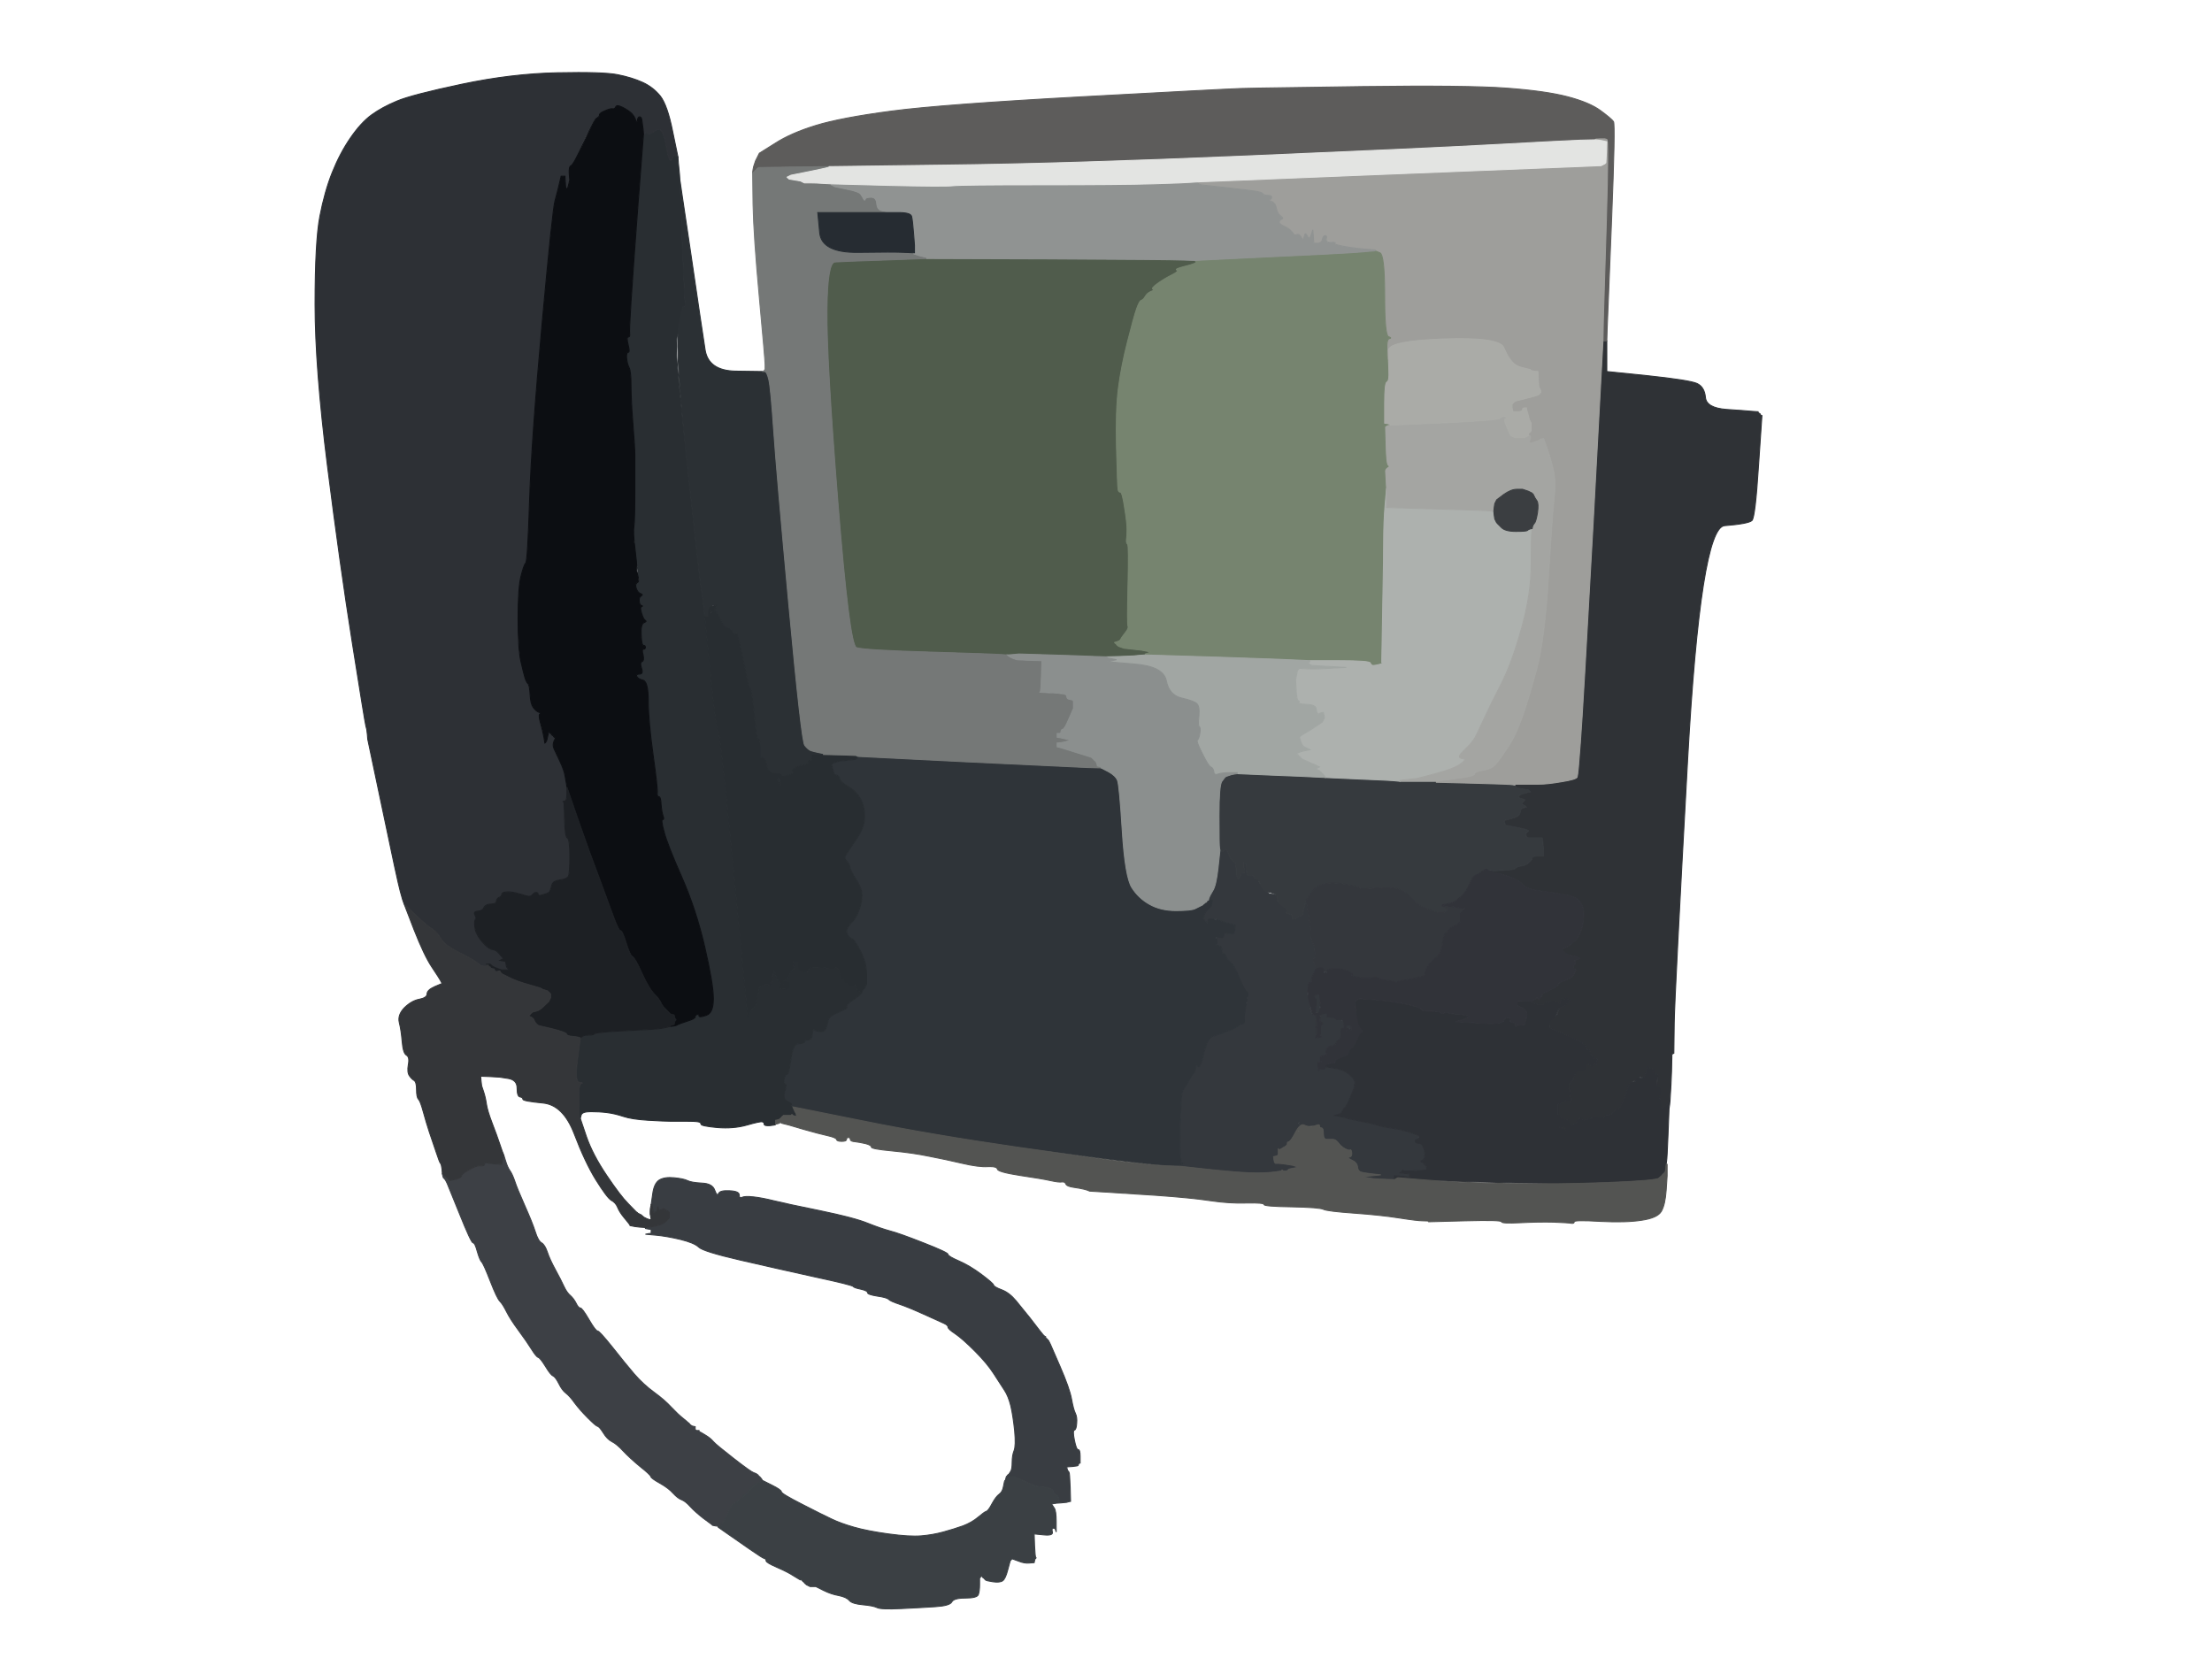
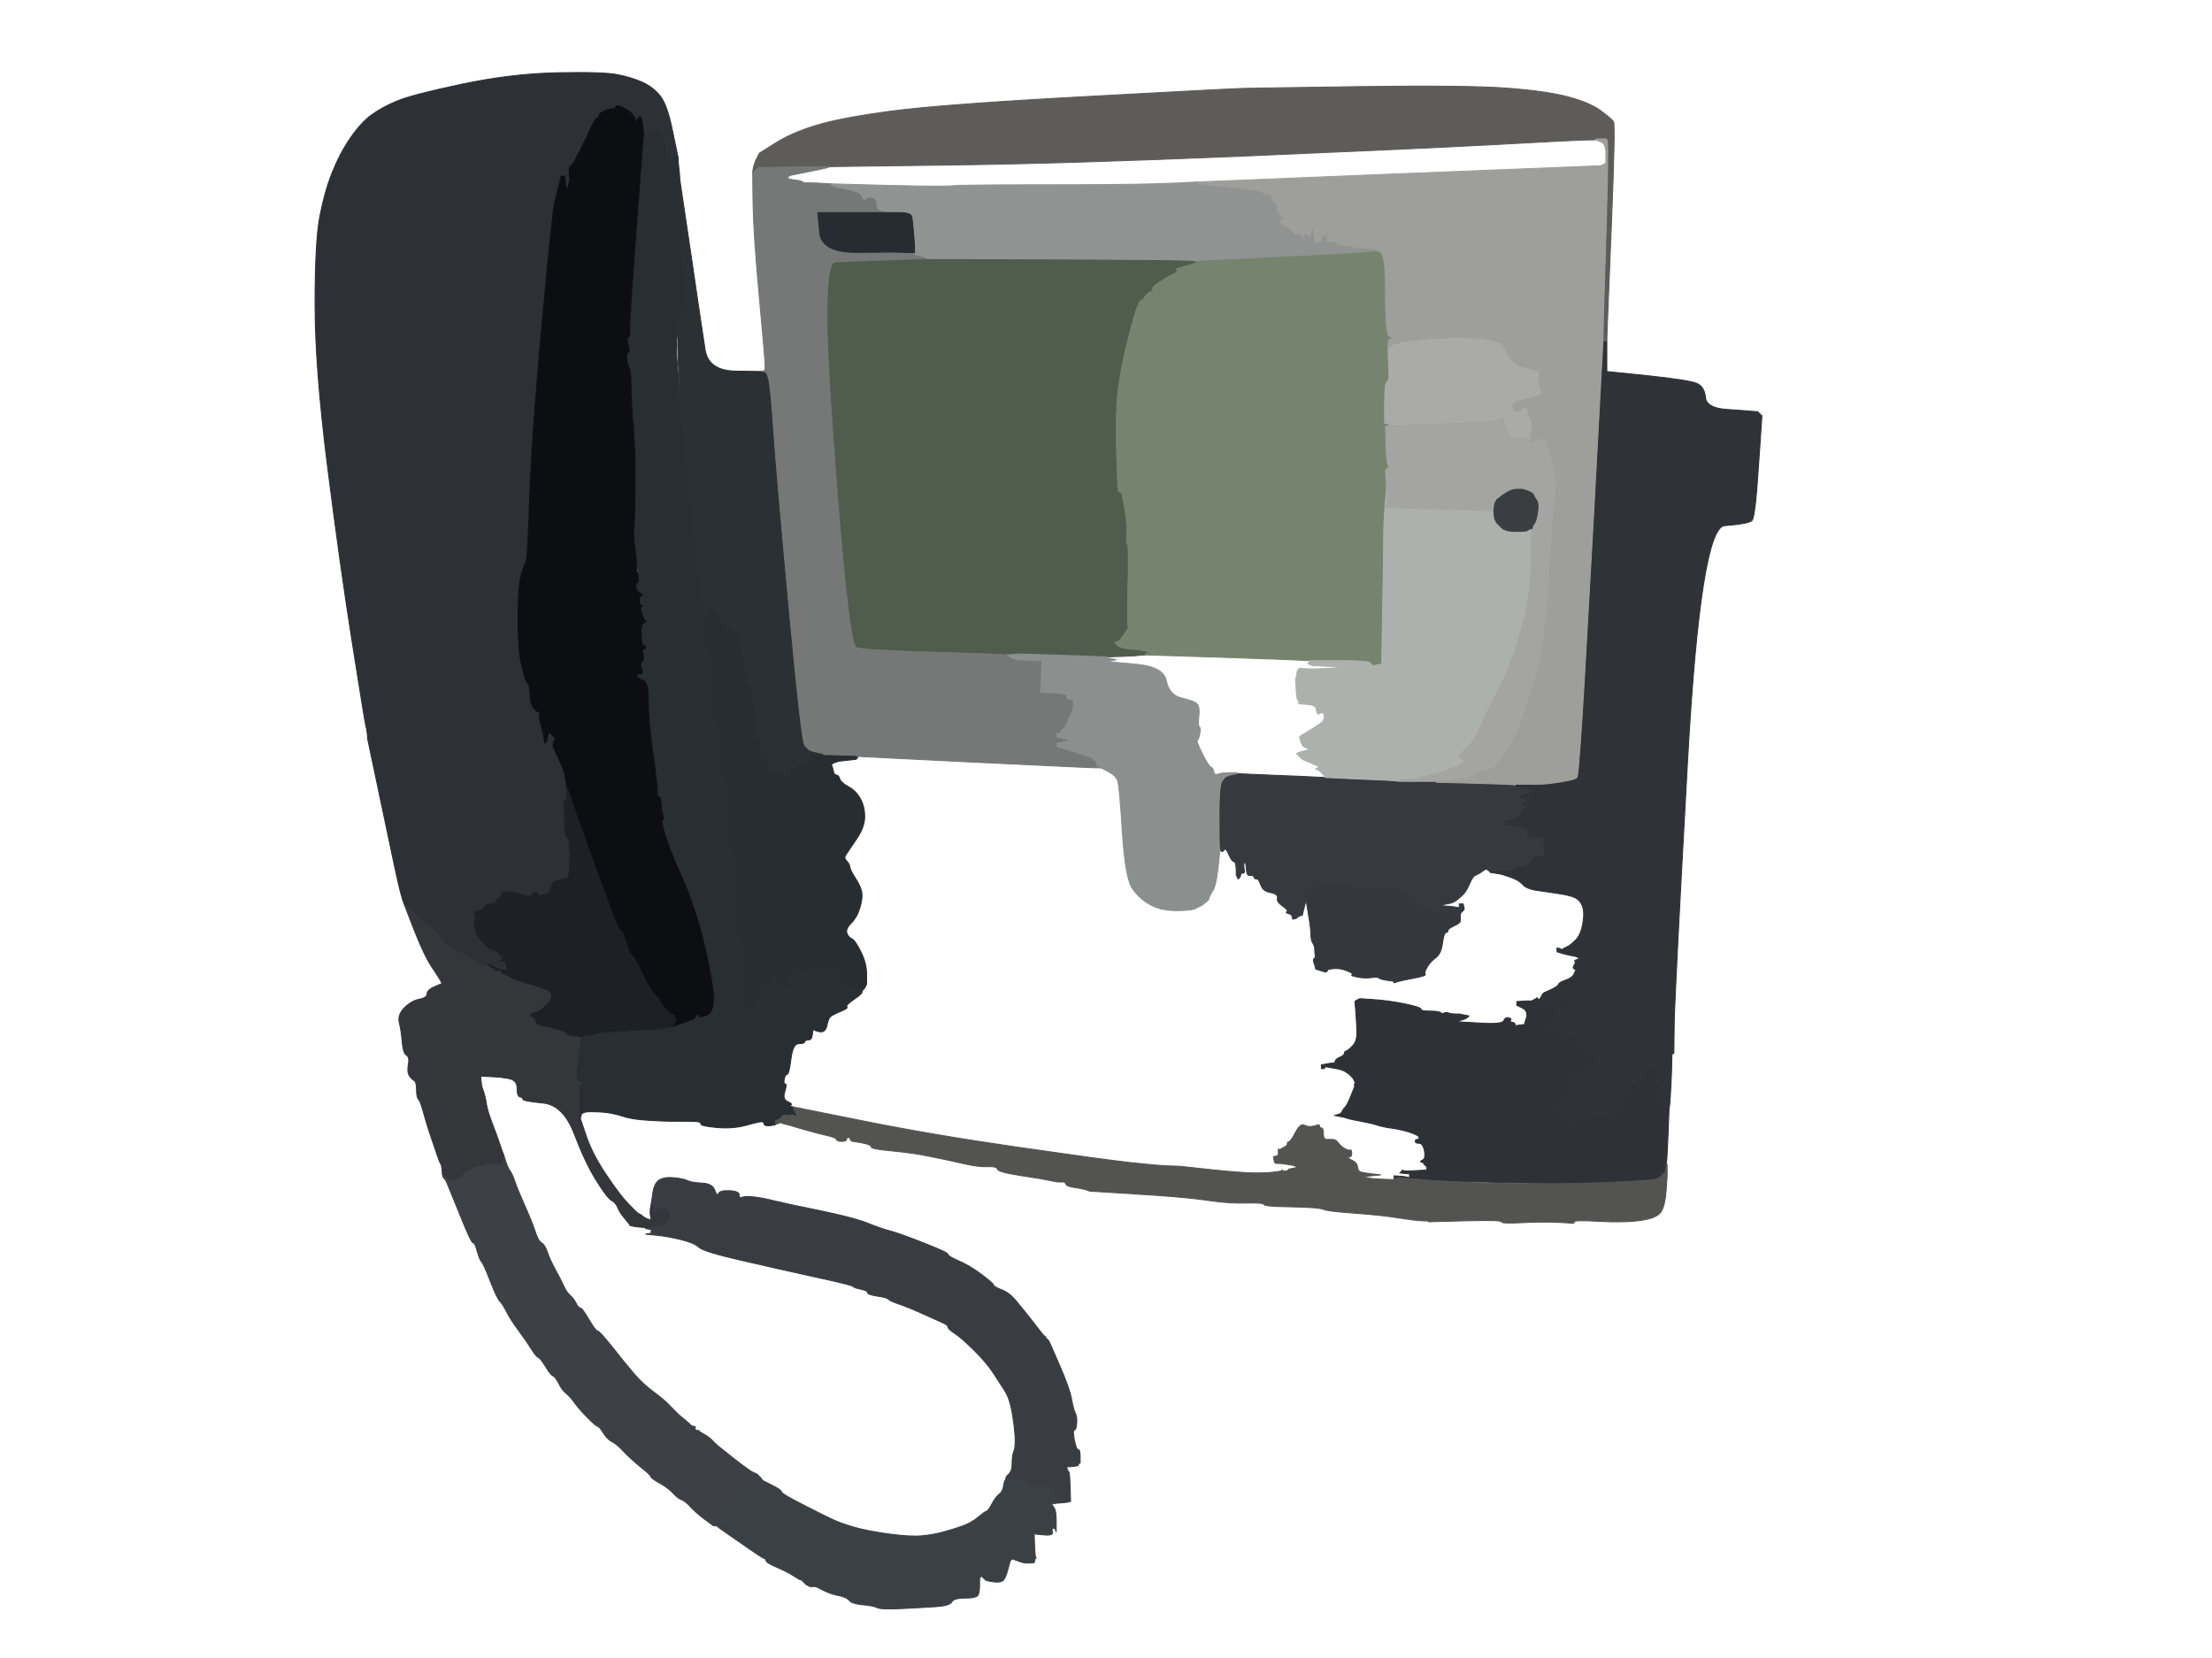
<svg xmlns="http://www.w3.org/2000/svg" width="1155" height="866">
  <g>
    <title>Layer 1</title>
-     <path id="svg_3" fill="#34383D" fill-rule="evenodd" stroke="#34383D" stroke-width="0.5px" d="m645.5,455l0,2l0.5,1l0.5,1l0.3,-0.2l0.2,-0.3l0.2,-0.3l0.3,-0.2l0.3,-1l0.2,-1l1,0q1,0 0.8,-1.5l-0.3,-1.5l0,-1.5l0,-1.5l0.3,0.2l0.2,0.3l0.2,0.3l0.3,0.2l0.3,3.2q0.2,3.3 2,3q1.7,-0.2 2,0.8q0.2,1 2.2,0.5q2,-0.5 2,0.5q0,1 -1,1q-1,0 -0.5,0.8q0.5,0.7 1.5,1.7q1,1 1.8,1.3q0.7,0.2 1,1.7q0.2,1.5 3,1.5q2.7,0 2.2,2q-0.5,2 2.5,3.5q3,1.5 3.3,2.5q0.2,1 -0.8,1.2q-1,0.3 0.5,0.8l1.5,0.5l0.2,0.3l0.3,0.2l0.3,1l0.2,1l1,-0.2l1,-0.3l0.2,-0.3l0.3,-0.2l0.3,-0.2l0.2,-0.3l1,-0.3l1,-0.2l0.2,-1q0.3,-1 1,-4l0.8,-3l1.2,7.5q1.3,7.5 1.3,10.5q0,3 1,4.5q1,1.5 1,3.5q0,2 0.3,3q0.2,1 -0.6,1.5q-0.7,0.5 -0.2,2q0.5,1.5 0.8,2.5l0.2,1l-1.2,2.5q-1.3,2.5 -1,3.5q0.2,1 -0.8,1q-1,0 -1.2,2.5q-0.3,2.5 0,4q0.2,1.5 1.2,1.5q1,0 1,1q0,1 -0.8,1.5q-0.7,0.5 0,3.5q0.8,3 1.8,3q1,0 1.2,1q0.3,1 0.3,3l0,2l-0.3,0.2l-0.2,0.3l0.2,0.3l0.3,0.2l0,1.5l0,1.5l-0.3,1l-0.2,1l1.5,-0.2l1.5,-0.3l-0.2,-0.3l-0.3,-0.2l-0.3,-0.2l-0.2,-0.3l0.2,-0.3l0.3,-0.2l0,-1l0,-1l0,-1.5q0,-1.5 0.3,-1.3q0.2,0.3 0.7,-0.4q0.5,-0.8 -0.5,-1q-1,-0.3 -0.8,-1.6l0.3,-1.2l-0.3,-1q-0.2,-1 -1.2,-1.2q-1,-0.3 -1,-1.8l0,-1.5l0.2,-0.3l0.3,-0.2l0,-1.5l0,-1.5l-0.3,-0.2l-0.2,-0.3l-0.2,-0.3l-0.3,-0.2l-0.3,-0.2l-0.2,-0.3l0.2,-0.3l0.3,-0.2l0.3,-0.2l0.2,-0.3l1,-0.3l1,-0.2l0.2,3l0.3,3l-0.3,0.8q-0.2,0.7 0.8,1q1,0.2 1,1.2q0,1 2,1q2,0 2,1q0,1 1,1.2l1,0.3l0.2,0.3l0.3,0.2l1.3,-0.5q1.2,-0.5 1.4,0.5q0.3,1 0.6,0.8l0.2,-0.3l0.2,-0.3l0.3,-0.2l0.3,0.2q0.2,0.3 1.2,0.6l1,0.2l0.2,1l0.3,1l0.3,0.2l0.2,0.3l0.2,0.3l0.3,0.2l0,1l0,1l-0.3,-0.2l-0.2,-0.3l-0.2,-0.3l-0.3,-0.2l-0.5,1l-0.5,1l-0.3,-1l-0.2,-1l-1.5,0q-1.5,0 -1.3,2.5q0.3,2.5 -1,3.3q-1.2,0.7 -1.7,2q-0.5,1.2 -2.5,1.4q-2,0.3 -2.5,2q-0.5,1.8 0.5,2q1,0.3 -1,0.8l-2,0.5l-0.2,0.3l-0.3,0.2l0,1l0,1l0.3,0.2l0.2,0.3l-1,0.3l-1,0.2l0.2,2l0.3,2l0.3,-0.2l0.2,-0.3l0.5,-0.3l0.5,-0.2l0.5,0l0.5,0l0.2,0l0.3,0l0.3,-0.5l0.2,-0.5l4.5,0.8q4.5,0.7 6.3,2q1.7,1.2 2,1.4l0.2,0.3l0.2,0.3l0.3,0.2l0.3,0.2l0.2,0.3l0.2,0.3l0.3,0.2l0.5,1l0.5,1l0,0.5l0,0.5l-0.3,0.2q-0.2,0.3 0,0.6l0.3,0.2l-2,5q-2,5 -3,6q-1,1 -1.5,2l-0.5,1l-0.3,0.2l-0.2,0.3l-1.5,0.5l-1.5,0.5l2.5,0.5l2.5,0.5l1.5,0.5q1.5,0.5 7,1.5q5.5,1 8.5,2q3,1 8.2,1.7q5.3,0.8 9.6,2.3q4.2,1.5 4.2,3.5q0,2 1,2q1,0 1.8,4q0.7,4 -1,4.8q-1.8,0.7 -0.3,1.2l1.5,0.5l-0.2,0.3l-0.3,0.2l0.7,0.5q0.8,0.5 0.8,1.5l0,1l-4,0.2q-4,0.3 -6,0.3l-2,0l-0.2,-0.3l-0.3,-0.2l-0.3,0.2l-0.2,0.3l-0.2,0.3l-0.3,0.2l-0.3,0.2l-0.2,0.3l2.5,0.3l2.5,0.2l0,1l0,1l-1,-0.2l-1,-0.3l-1.5,0q-1.5,0 -2,0.3l-0.5,0.2l0,-0.2q0,-0.3 -1,-0.6l-1,-0.2l0,1l0,1l-5.5,-0.2l-5.5,-0.3l-3,-0.5l-3,-0.5l5,-0.5l5,-0.5l-4.5,-0.5q-4.5,-0.5 -6,-1q-1.5,-0.5 -1.7,-2.8q-0.3,-2.2 -3,-3.4q-2.8,-1.3 -1.3,-1.6q1.5,-0.2 1.3,-2.2q-0.3,-2 -0.8,-1.5q-0.5,0.5 -2.8,-0.7q-2.2,-1.3 -3.4,-3q-1.3,-1.8 -2.8,-1.8q-1.5,0 -3.2,0q-1.8,0 -1.8,-3q0,-3 -1,-3q-1,0 -1,-1q0,-1 -1.2,-0.5q-1.3,0.5 -4.6,0.7q-3.2,0.3 -4,1.6q-0.7,1.2 -1.2,0.2q-0.5,-1 -2.2,2.5q-1.8,3.5 -2.8,3.7q-1,0.3 -0.8,1q0.3,0.8 -2,2l-2.2,1.3l-0.2,-0.3l-0.3,-0.2l0,1l0,1l0,0.5l0,0.5l-0.3,0.2l-0.2,0.3l-1,0.3l-1,0.2l0.2,1.5l0.3,1.5l0.3,0.2l0.2,0.3l1.5,0q1.5,0 4.5,0.5l3,0.5l1.5,0.5l1.5,0.5l-2.5,0.5l-2.5,0.5l-0.2,0.3l-0.3,0.2l-0.3,0.2l-0.2,0.3l-1,0l-1,0l-0.2,-0.3l-0.3,-0.2l-0.3,0.2l-0.2,0.3l-3.5,0.5q-3.5,0.5 -10,0.5q-6.5,0 -23,-1.7l-16.5,-1.8l0,-0.2l0,-0.3l1,-0.5l1,-0.5l-1,-0.3q-1,-0.2 -0.8,-18.2q0.3,-18 1.6,-19.8q1.2,-1.7 2.4,-4q1.3,-2.2 1.6,-4.7q0.2,-2.5 1.2,-2.5q1,0 1.2,-1.5q0.3,-1.5 0.6,-0.5q0.2,1 1.2,1q1,0 2.8,-7.5q1.7,-7.5 4.4,-8.3q2.8,-0.7 7.8,-2.7q5,-2 5.5,-2.7q0.5,-0.8 2,-1q1.5,-0.3 1.3,-3q-0.3,-2.8 1,-7.3q1.2,-4.5 0.2,-4.5q-1,0 -1.2,-1.5q-0.3,-1.5 -2.8,-8q-2.5,-6.5 -4.8,-8.5q-2.2,-2 -2.2,-3q0,-1 -1,-1q-1,0 -1,-2q0,-2 -1.5,-2.2l-1.5,-0.3l0.2,-0.3q0.3,-0.2 0.3,-1.2l0,-1l0,-1l0,-1l0.3,-0.2l0.2,-0.3l0.2,-0.3l0.3,-0.2l0.3,-0.2l0.2,-0.3l0.2,-0.3l0.3,-0.2l0.5,1q0.5,1 0.8,0q0.2,-1 1.2,-0.8q1,0.3 2.5,0.3l1.5,0l0.2,-0.3l0.3,-0.2l0.3,-2l0.2,-2l-1,-0.2l-1,-0.3l-2,-0.5q-2,-0.5 -3.8,-1.2q-1.7,-0.8 -2.4,-1q-0.8,-0.3 -1.3,1q-0.5,1.2 -2,1l-1.5,-0.3l-0.2,-0.3l-0.3,-0.2l-0.3,-0.2l-0.2,-0.3l-0.2,-0.3l-0.3,-0.2l-0.3,-0.2l-0.2,-0.3l0.2,-0.3l0.3,-0.2l0.5,-1.5q0.5,-1.5 1.8,-2.7l1.2,-1.3l0.2,-0.3l0.3,-0.2l0,-1.5q0,-1.5 -1.3,-1l-1.2,0.5l0.2,-1q0.3,-1 2.6,-4.2q2.2,-3.3 3.2,-12.6l1,-9.2l0.8,0.5q0.7,0.5 1.4,-0.7q0.8,-1.3 2.3,2.2q1.5,3.5 2.5,3.8q1,0.2 1.2,1.7q0.3,1.5 0.3,3.5zm56.7,80.8q-0.2,-0.3 0,-0.6q0.3,-0.2 0.3,0.3q0,0.5 -0.3,0.3zm-24,51q-0.2,-0.3 0,-0.6q0.3,-0.2 0.3,0.3q0,0.5 -0.3,0.3z" />
-     <path id="svg_6" fill="#2F3439" fill-rule="evenodd" stroke="#2F3439" stroke-width="0.5px" d="m447.8,395.5l0.2,-0.5l56,2.8q56,2.7 63.5,3l7.5,0.2l3.8,2q3.7,2 4.7,4.5q1,2.5 2.5,26.5q1.5,24 5,29.5q3.5,5.5 9.2,8.7q5.8,3.3 13.8,3.3q8,0 10,-1q2,-1 3,-1.5l1,-0.5l0.2,-0.3l0.3,-0.2l0.3,-0.2l0.2,-0.3l0.5,-0.3l0.5,-0.2l0.2,0l0.3,0l0.3,-0.5l0.2,-0.5l1,0l1,0l-0.2,1.5l-0.3,1.5l-0.3,0.2l-0.2,0.3l-1.2,1.3q-1.3,1.2 -1.8,2.7l-0.5,1.5l-0.3,0.2l-0.2,0.3l0.2,0.3l0.3,0.2l0.3,0.2l0.2,0.3l0.2,0.3l0.3,0.2l0.3,0.2l0.2,0.3l0.2,0.3l0.3,0.2l0.3,-1l0.2,-1l2.2,0q2.3,0 4,0.8q1.8,0.7 3.8,1.2l2,0.5l1,0.3l1,0.2l-0.2,2l-0.3,2l-0.3,0.2l-0.2,0.3l-1.5,0q-1.5,0 -2.5,-0.3q-1,-0.2 -1,1.3q0,1.5 -2,1l-2,-0.5l0.2,1l0.3,1l0,1q0,1 -0.3,1.2l-0.2,0.3l1.5,0.3q1.5,0.2 1.5,2.2q0,2 1,2q1,0 1,1q0,1 2.2,3q2.3,2 5,8.8q2.8,6.7 3.8,7q1,0.2 0.2,4.2q-0.7,4 -1.2,6.5q-0.5,2.5 -0.2,4.3q0.2,1.7 -1.3,2q-1.5,0.2 -2,1q-0.5,0.7 -5.5,2.7q-5,2 -7.8,2.7q-2.7,0.8 -4.4,8.3q-1.8,7.5 -2.8,7.5q-1,0 -1.2,-1q-0.3,-1 -0.6,1.5q-0.2,2.5 -1,3q-0.7,0.5 -2.4,3.7q-1.8,3.3 -3,5q-1.3,1.8 -1.6,19.8q-0.2,18 0.8,18.2l1,0.3l-1,0.5l-1,0.5l0,0.3l0,0.2l-6.5,-0.2q-6.5,-0.3 -53,-6.3q-46.5,-6 -94,-14.7l-47.5,-8.8l-0.2,-0.5q-0.3,-0.5 -0.6,-0.5l-0.2,0l-1.5,0q-1.5,0 -1.3,-1q0.3,-1 -1.2,-2q-1.5,-1 -0.2,-5q1.2,-4 0.2,-4q-1,0 -0.5,-2.5q0.5,-2.5 1.5,-2.5q1,0 2,-8q1,-8 4,-8q3,0 3.2,-1q0.3,-1 2,-1q1.8,0 2,-3q0.3,-3 1,-2.2q0.8,0.7 3.3,1q2.5,0.2 3.3,-3.3q0.7,-3.5 1.7,-4.5q1,-1 5.3,-2.8q4.2,-1.7 3.4,-2.4q-0.7,-0.8 2.8,-3.3l3.5,-2.5l0.3,-0.2l0.2,-0.3l0.2,-0.3l0.3,-0.2l0.3,-0.2l0.2,-0.3l0,-0.3l0,-0.2l0.2,-0.5l0.3,-0.5l0.3,-0.2l0.2,-0.3l0.2,-0.3l0.3,-0.2l0.5,-1l0.5,-1l0,-5.5q0,-5.5 -3,-11.5q-3,-6 -4.7,-6.8q-1.8,-0.7 -2.6,-3q-0.7,-2.2 2.3,-5.2q3,-3 4.5,-8q1.5,-5 1,-8q-0.5,-3 -3.2,-7.2q-2.8,-4.3 -3,-6q-0.3,-1.8 -1.8,-3.3q-1.5,-1.5 -0.2,-3.3q1.2,-1.7 5.4,-8q4.3,-6.2 4.3,-11.7q0,-5.5 -2.3,-9.5q-2.2,-4 -6.2,-6.2q-4,-2.3 -4.5,-4q-0.5,-1.8 -1.5,-2l-1,-0.3l-0.2,-0.3l-0.3,-0.2l-0.5,-2l-0.5,-2l-0.3,-0.2l-0.2,-0.3l0.2,-0.3l0.3,-0.2l0.3,-0.2l0.2,-0.3l1.5,-0.5l1.5,-0.5l4.5,-0.5l4.5,-0.5l0.2,-0.3l0.3,-0.2l0.3,-0.5zm189.4,92.3l-0.2,-0.3l0.2,-0.3l0.3,-0.2l0,0.5q0,0.5 -0.3,0.3zm-224,88.4q0.3,-0.2 0.6,0q0.2,0.3 -0.3,0.3q-0.5,0 -0.3,-0.3z" />
    <path id="svg_9" fill="#2F3236" fill-rule="evenodd" stroke="#2F3236" stroke-width="0.5px" d="m831.8,274.5l5.2,-96.5l1,0l1,0l0,8l0,8l21.5,2.2q21.5,2.3 25.5,4q4,1.8 4.5,7.3q0.5,5.5 11,6.3q10.5,0.7 13.5,1l3,0.2l0,0.2q0,0.3 0.5,0.6l0.5,0.2l0,0.2q0,0.3 0.5,0.6l0.5,0.2l-1.8,26.5q-1.7,26.5 -3.4,28.3q-1.8,1.7 -14.3,2.7q-12.5,1 -19.3,122.3q-6.7,121.2 -7,137.2l-0.2,16l-0.5,0.2q-0.5,0.3 -0.5,0.6l0,0.2l-0.2,8.5q-0.3,8.5 -0.6,12l-0.2,3.5l-0.2,0l-0.3,0l-0.5,1q-0.5,1 -2.2,2l-1.8,1l0,-3q0,-3 -1,-3q-1,0 -0.8,-5.5l0.3,-5.5l0.3,-0.2l0.2,-0.3l-1,-0.5l-1,-0.5l-0.2,-0.3l-0.3,-0.2l-0.3,-0.2l-0.2,-0.3l0.2,-0.3l0.3,-0.2l0.3,-0.2l0.2,-0.3l-1.5,-0.5l-1.5,-0.5l-0.2,-0.3l-0.3,-0.2l-0.5,1.5l-0.5,1.5l-0.5,1.5q-0.5,1.5 -1.8,1q-1.2,-0.5 -1.4,0.5q-0.3,1 -2.6,1.5q-2.2,0.5 -3,3q-0.7,2.5 -2.4,7q-1.8,4.5 -2.8,4.5q-1,0 -2.5,1.8q-1.5,1.7 -3,1.4q-1.5,-0.2 -1.5,0.8q0,1 -3.5,0.8q-3.5,-0.3 -5.5,0.7q-2,1 -2.8,-0.3q-0.7,-1.2 -2,0.6q-1.2,1.7 -2.2,2.2l-1,0.5l-0.2,0.3l-0.3,0.2l-0.3,0.2l-0.2,0.3l-1,0.5l-1,0.5l-0.2,0.3l-0.3,0.2l-0.3,-0.2l-0.2,-0.3l-1.5,-0.5l-1.5,-0.5l2,-0.5l2,-0.5l0.2,-0.3l0.3,-0.2l0.3,-1l0.2,-1l-1,-0.2l-1,-0.3l-1,-0.5l-1,-0.5l-0.2,-0.3l-0.3,-0.2l-0.3,-0.2l-0.2,-0.3l-0.2,-0.3l-0.3,-0.2l0,-2.5l0,-2.5l0.3,-0.2l0.2,-0.3l2.5,-1q2.5,-1 3.3,-0.3q0.7,0.8 0,-4.4q-0.8,-5.3 0.2,-5.6q1,-0.2 2,-3.2q1,-3 2,-3q1,0 2,-1.2q1,-1.3 1.5,-2q0.5,-0.8 2,0q1.5,0.7 1.7,1l0.3,0.2l0.5,-1l0.5,-1l0.3,0.2l0.2,0.3l0.2,0.3l0.3,0.2l0.3,-1.5l0.2,-1.5l-1,-0.2l-1,-0.3l-0.2,-0.3l-0.3,-0.2l-0.5,-1l-0.5,-1l-0.3,-1q-0.2,-1 -1.2,-1q-1,0 -1,-1.5q0,-1.5 -8.5,-5.3l-8.5,-3.7l-1,-0.3l-1,-0.2l0.2,-3l0.3,-3l1.7,0q1.8,0 2.3,-2.5q0.5,-2.5 2,-2.7l1.5,-0.3l0.2,-0.3l0.3,-0.2l0.3,-0.2l0.2,-0.3l0.2,-0.3l0.3,-0.2l0.3,-0.2l0.2,-0.3l0.2,-0.3l0.3,-0.2l0.3,-0.2l0.2,-0.3l-1,-0.5l-1,-0.5l-0.2,-0.3l-0.3,-0.2l-0.3,0.2l-0.2,0.3l-0.2,0.3l-0.3,0.2l-0.3,-0.2l-0.2,-0.3l-0.2,-0.3l-0.3,-0.2l-0.5,1.5l-0.5,1.5l-0.3,-0.2q-0.2,-0.3 -1.7,-0.8q-1.5,-0.5 -3.5,0l-2,0.5l-0.2,0.3l-0.3,0.2l-0.3,0.2l-0.2,0.3l-1.5,0l-1.5,0l-1.5,-0.5l-1.5,-0.5l0,-0.3l0,-0.2l0,-0.2l0,-0.3l1,-0.5l1,-0.5l0.2,-0.3l0.3,-0.2l0.3,0.2l0.2,0.3l0.2,0.3l0.3,0.2l0.3,-0.2l0.2,-0.3l0.2,-0.3l0.3,-0.2l0.5,-1l0.5,-1l0.3,-0.2l0.2,-0.3l3.8,-1.7q3.7,-1.8 4,-2.8q0.2,-1 3.7,-2.2q3.5,-1.3 4.3,-3q0.7,-1.8 1,-2l0.2,-0.3l-1,-0.5q-1,-0.5 -0.2,-1.8l0.7,-1.2l0,-0.5l0,-0.5l-0.3,-0.2q-0.2,-0.3 1.3,-0.8l1.5,-0.5l-1,-0.5l-1,-0.5l-2.5,-0.5q-2.5,-0.5 -5,-1.2l-2.5,-0.8l0,-1l0,-1l1,0.2l1,0.3l0.2,0.3l0.3,0.2l0.3,-0.2l0.2,-0.3l1,-0.5q1,-0.5 2,-1q1,-0.5 3.8,-3.2q2.7,-2.8 3.7,-8.8q1,-6 -0.3,-9q-1.2,-3 -3.7,-4.2q-2.5,-1.3 -9.5,-2.3q-7,-1 -11.5,-1.7q-4.5,-0.8 -6.5,-3q-2,-2.3 -6.5,-3.8l-4.5,-1.5l-3,-0.5l-3,-0.5l0,-0.3l0,-0.2l0,-0.2l0,-0.3l1,0l1,0l1.5,0l1.5,0l1,0l1,0l3,-0.3q3,-0.2 3.5,-1q0.5,-0.7 2.7,-1q2.3,-0.2 4,-1.7q1.8,-1.5 1.8,-2.5q0,-1 3,-1l3,0l-0.2,-4.5l-0.3,-4.5l-0.3,-0.2l-0.2,-0.3l-3,0q-3,0 -4,0q-1,0 -1.2,-1.3q-0.3,-1.2 1,-2q1.2,-0.7 -3.8,-1.7l-5,-1l-1.5,-0.3l-1.5,-0.2l-0.2,-1l-0.3,-1l-0.3,-0.2l-0.2,-0.3l2,-0.5l2,-0.5l2.2,-0.7q2.3,-0.8 2.6,-2.8q0.2,-2 1.7,-2.2l1.5,-0.3l-0.2,-0.3q-0.3,-0.2 -1.6,-1q-1.2,-0.7 0.3,-1.7q1.5,-1 -0.5,-1.3q-2,-0.2 -2,-1.2q0,-1 3,-1.8l3,-0.7l-0.2,-0.3l-0.3,-0.2l-0.3,-0.2l-0.2,-0.3l-3,-0.5l-3,-0.5l-0.2,-0.3l-0.3,-0.2l-0.3,-0.2l-0.2,-0.3l0,-0.3l0,-0.2l0,-0.2l0,-0.3l1,0l1,0l1,0l1,0l2,0q2,0 6.5,0q4.5,0 12,-1.3q7.5,-1.2 8,-2.4q0.5,-1.3 1.7,-18q1.3,-16.8 6.6,-113.3z" />
    <path id="svg_10" fill="#363A3E" fill-rule="evenodd" stroke="#363A3E" stroke-width="0.5px" d="m641.5,405l1.5,-0.5l1.5,-0.3l1.5,-0.2l18.5,0.8q18.5,0.7 23,1l4.5,0.2l17.5,0.8q17.5,0.7 19.5,1l2,0.2l9.5,0l9.5,0l0,0.2l0,0.3l19.5,0.5q19.5,0.5 20.5,0.8l1,0.2l0,0.2l0,0.3l0.2,0.3l0.3,0.2l0.3,0.2l0.2,0.3l3,0.5l3,0.5l0.2,0.3l0.3,0.2l0.3,0.2l0.2,0.3l-3,0.7q-3,0.8 -3,1.8q0,1 2,1.2q2,0.3 0.5,1.3q-1.5,1 -0.3,1.7q1.3,0.8 1.6,1l0.2,0.3l-1.5,0.3q-1.5,0.2 -1.7,2.2q-0.3,2 -2.6,2.8l-2.2,0.7l-2,0.5l-2,0.5l0.2,0.3l0.3,0.2l0.3,1l0.2,1l1.5,0.2l1.5,0.3l5,1q5,1 3.8,1.7q-1.3,0.8 -1,2q0.2,1.3 1.2,1.3q1,0 4,0l3,0l0.2,0.3l0.3,0.2l0.3,4.5l0.2,4.5l-3,0q-3,0 -3,1q0,1 -1.8,2.5q-1.7,1.5 -4,1.7q-2.2,0.3 -2.7,1q-0.5,0.8 -3.5,1l-3,0.3l-1,0l-1,0l-2,0.3l-2,0.2l-0.2,-0.5q-0.3,-0.5 -0.6,-0.3l-0.2,0.3l0,0.3l0,0.2l-0.5,-0.2q-0.5,-0.3 -1,-0.8q-0.5,-0.5 -2.5,1q-2,1.5 -3.5,2q-1.5,0.5 -3.3,4.8q-1.7,4.2 -4.4,6.4l-2.8,2.3l-1,0.5l-1,0.5l-2.5,0.5l-2.5,0.5l0,0.3l0,0.2l1.5,0.8q1.5,0.7 1,1.2q-0.5,0.5 -0.7,0.8l-0.3,0.2l-0.3,0.2l-0.2,0.3l-1.5,0l-1.5,0l-1.5,-0.5q-1.5,-0.5 -5.5,-2q-4,-1.5 -8.5,-6.5q-4.5,-5 -15,-4q-10.5,1 -10.3,0.3q0.3,-0.8 -7,-2q-7.2,-1.3 -11.7,-0.3q-4.5,1 -7,4.7l-2.5,3.8l-0.8,3q-0.7,3 -1,4l-0.2,1l-1,0.2l-1,0.3l-0.2,0.3l-0.3,0.2l-0.3,0.2l-0.2,0.3l-1,0.3l-1,0.2l-0.2,-1l-0.3,-1l-0.3,-0.2l-0.2,-0.3l-1.5,-0.5q-1.5,-0.5 -0.5,-1q1,-0.5 -2.2,-2.8q-3.3,-2.2 -2.8,-4.2q0.5,-2 -3.2,-2.8q-3.8,-0.7 -4.8,-2.7q-1,-2 -1.5,-3.3q-0.5,-1.2 -1.5,-1.2q-1,0 -1.2,-1q-0.3,-1 -2,-0.8q-1.8,0.3 -2,-3l-0.3,-3.2l-0.3,-0.2l-0.2,-0.3l-0.2,-0.3l-0.3,-0.2l0,1.5l0,1.5l0.3,1.5q0.2,1.5 -0.8,1.5l-1,0l-0.2,1l-0.3,1l-0.3,0.2l-0.2,0.3l-0.2,0.3l-0.3,0.2l-0.5,-1l-0.5,-1l0,-2q0,-2 -0.3,-3.5q-0.2,-1.5 -1.2,-1.7q-1,-0.3 -2.5,-3.8q-1.5,-3.5 -2.3,-2.2q-0.7,1.2 -1.4,0.7l-0.8,-0.5l-0.2,-1q-0.3,-1 -0.3,-17q0,-16 1.5,-18l1.5,-2l0.3,-0.2l0.2,-0.3l1.5,-0.5z" />
    <path id="svg_11" fill="#292E32" fill-rule="evenodd" stroke="#292E32" stroke-width="0.5px" d="m353.5,81.8l0.5,0.2l0.2,3q0.3,3 0.6,6l0.2,3l1.2,32q1.3,32 1.6,33q0.2,1 -0.8,1q-1,0 -1,7q0,7 -1.5,7q-1.5,0 -1.3,9.5q0.3,9.5 6.3,65q6,55.5 6.5,58q0.5,2.5 1,7l0.5,4.5l0.3,2l0.2,2l3,30q3,30 4,30q1,0 7.8,70q6.7,70 7.2,74.5l0.5,4.5l0.5,-1l0.5,-1l0.5,-1l0.5,-1l0.3,-0.2l0.2,-0.3l0.2,-0.3l0.3,-0.2l0.3,-0.2l0.2,-0.3l0.2,-0.3l0.3,-0.2l0.5,-2.5q0.5,-2.5 1,-4q0.5,-1.5 0.2,-2.3q-0.2,-0.7 2.3,-1.7q2.5,-1 3.3,0.3q0.7,1.2 1.2,-2.8l0.5,-4l0.3,-0.2l0.2,-0.3l0.2,-0.3l0.3,-0.2l0.5,2l0.5,2l0.3,0.2l0.2,0.3l0.8,1.3q0.7,1.2 0.4,2.2l-0.2,1l1,0.2l1,0.3l0.5,0l0.5,0l1,-0.5l1,-0.5l-1.5,-0.5l-1.5,-0.5l0.2,-0.3l0.3,-0.2l0.3,-0.2l0.2,-0.3l-0.2,-0.3l-0.3,-0.2l-0.3,-0.2l-0.2,-0.3l1,-0.5q1,-0.5 1.8,-2.2q0.7,-1.8 2,-3l1.2,-1.3l-0.2,-0.3l-0.3,-0.2l-0.3,-1.5l-0.2,-1.5l1.5,0l1.5,0l0,1.5q0,1.5 1,1.5q1,0 1,1q0,1 1.2,1.5q1.3,0.5 2,-1.3q0.8,-1.7 7,-1q6.3,0.8 6.8,0.3q0.5,-0.5 1.2,0.3q0.8,0.7 1.3,2.7q0.5,2 2.5,2.3q2,0.2 2.2,2.2q0.3,2 0.6,1q0.2,-1 1.2,-0.8q1,0.3 1.2,0.6l0.3,0.2l0.5,1l0.5,1l0.3,0.2l0.2,0.3l-0.2,0.3l-0.3,0.2l-0.3,0.2l-0.2,0.3l1.5,0.3l1.5,0.2l0,0.2l0,0.3l-0.2,0.3l-0.3,0.2l-0.3,0.2l-0.2,0.3l-0.2,0.3l-0.3,0.2l-3.5,2.5q-3.5,2.5 -2.8,3.3q0.8,0.7 -3.4,2.4q-4.3,1.8 -5.3,2.8q-1,1 -1.7,4.5q-0.8,3.5 -3.3,3.3q-2.5,-0.3 -3.3,-1q-0.7,-0.8 -1,2.2q-0.2,3 -2,3q-1.7,0 -2,1q-0.2,1 -3.2,1q-3,0 -4,8q-1,8 -2,8q-1,0 -1.5,2.5q-0.5,2.5 0.5,2.5q1,0 -0.2,4q-1.3,4 1.4,5.2q2.8,1.3 1.8,1.8q-1,0.5 0,0.8l1,0.2l0,0.2l0,0.3l0.5,0.3l0.5,0.2l0.2,1l0.3,1l0.3,1l0.2,1l-1,-0.2l-1,-0.3l-0.2,-0.3l-0.3,-0.2l-0.3,0.2l-0.2,0.3l-0.5,0l-0.5,0l-1.5,0l-1.5,0l-0.2,0.3l-0.3,0.2l-0.3,0.2l-0.2,0.3l-0.2,0.3l-0.3,0.2l-0.3,0.2l-0.2,0.3l-0.2,0.3q-0.3,0.2 -0.6,0.7l-0.2,0.5l-0.2,0q-0.3,0 -0.6,0.5l-0.2,0.5l0,0.2q0,0.3 -3,0.6q-3,0.2 -3,-0.8q0,-1 -1,-1.2q-1,-0.3 -8,1.7q-7,2 -15.5,1.3q-8.5,-0.8 -8.5,-1.8q0,-1 -1.5,-1.2q-1.5,-0.3 -6.5,-0.3q-5,0 -8,0q-3,0 -11.5,-0.5q-8.5,-0.5 -13,-2q-4.5,-1.5 -8.5,-2q-4,-0.5 -8.5,-0.5q-4.5,0 -5,1.7l-0.5,1.8l-0.2,0l-0.3,0l-0.3,-9q-0.2,-9 1.3,-9.2q1.5,-0.3 -1,-0.6q-2.5,-0.2 -1,-11.7l1.5,-11.5l1,-0.8q1,-0.7 3.5,-0.7q2.5,0 3,-0.7q0.5,-0.8 16.5,-1.6q16,-0.7 18.5,-1.2l2.5,-0.5l1,-0.3l1,-0.2l1,-0.2q1,-0.3 1,-0.6l0,-0.2l1.5,-0.2q1.5,-0.3 5.5,-1.6q4,-1.2 4,-2.2q0,-1 1,-1.2q1,-0.3 1,0.7q0,1 3.8,-0.3q3.7,-1.2 3.7,-8.7q0,-7.5 -4.5,-27q-4.5,-19.5 -12,-36.5q-7.5,-17 -9.2,-23.5q-1.8,-6.5 -0.8,-6.5q1,0 0.2,-2q-0.7,-2 -1,-6q-0.2,-4 -1.2,-4q-1,0 -0.8,-2q0.3,-2 -2.2,-20q-2.5,-18 -2.5,-28q0,-10 -2.7,-10.8q-2.8,-0.7 -3.3,-2q-0.5,-1.2 1.5,-1.2q2,0 1,-3q-1,-3 0.2,-3.5q1.3,-0.5 0.6,-3.5q-0.8,-3 0.2,-3q1,0 1,-1q0,-1 -1,-1q-1,0 -1.2,-5.5q-0.3,-5.5 1.4,-6.3q1.8,-0.7 0.8,-1.2q-1,-0.5 -2,-3.8q-1,-3.2 0,-3.4q1,-0.3 0,-0.6q-1,-0.2 -1.2,-2.2q-0.3,-2 1,-2.8q1.2,-0.7 -0.3,-1.2q-1.5,-0.5 -2.3,-2.8q-0.7,-2.2 0.8,-3.2q1.5,-1 0.5,-2.5q-1,-1.5 -0.5,-2.5q0.5,-1 -1.2,-6.5q-1.8,-5.5 -0.8,-5.7q1,-0.3 0.2,-4.6q-0.7,-4.2 -0.2,-7.2q0.5,-3 0.5,-18.5q0,-15.5 0,-19q0,-3.5 -1,-16q-1,-12.5 -1,-20q0,-7.5 -1,-9.5q-1,-2 -1.3,-5q-0.2,-3 0.8,-3q1,0 0,-4q-1,-4 0,-4q1,0 0.8,-1.5q-0.3,-1.5 0.7,-17q1,-15.5 3.7,-51.5l2.8,-36l0.2,0l0.3,0l0.3,-0.2l0.2,-0.3l0.2,-0.3l0.3,-0.2l0.7,0.8q0.8,0.7 4.3,-1.8q3.5,-2.5 5.3,7.8q1.7,10.2 3,7.4q1.2,-2.7 1.7,-2.2q0.5,0.5 1,0.8z" />
    <path id="svg_13" fill="#5D5C5B" fill-rule="evenodd" stroke="#5D5C5B" stroke-width="0.5px" d="m839.2,171.5l-0.2,6.5l-1,0l-1,0l0.2,-11q0.3,-11 1.3,-52l1,-41l-0.3,0l-0.2,0l-0.2,-0.5l-0.3,-0.5l-0.3,-0.2l-0.2,-0.3l-2.5,0q-2.5,0 -2.5,0.3l0,0.2l-8,0.2q-8,0.3 -44.5,2.3q-36.5,2 -131,6q-94.5,4 -155.5,4.7l-61,0.8l-18.5,0.2l-18.5,0.3l-0.2,0.3l-0.3,0.2l-0.3,0.2l-0.2,0.3l-0.2,0.3l-0.3,0.2l-0.3,0.2l-0.2,0.3l-0.2,0.3l-0.3,0.2l-0.3,0l-0.2,0l0.2,-1.5l0.3,-1.5l0.5,-1.5l0.5,-1.5l0.5,-1l0.5,-1l0.5,-1l0.5,-1l8.3,-5.2q8.2,-5.3 21.2,-9.3q13,-4 39.5,-7.5q26.5,-3.5 100,-7.5q73.5,-4 82.5,-4.3l9,-0.2l54.5,-0.8q54.5,-0.7 75,0.8q20.5,1.5 32,4.5q11.5,3 17.3,7.3q5.7,4.2 6.7,5.7q1,1.5 -1,51.5q-2,50 -2.3,56.5z" />
    <path id="svg_14" fill="#34373C" fill-rule="evenodd" stroke="#34373C" stroke-width="0.5px" d="m749.5,476l1.5,0.5l1.5,0l1.5,0l0.2,-0.3l0.3,-0.2l0.3,-0.2q0.2,-0.3 0.7,-0.8q0.5,-0.5 -1,-1.2l-1.5,-0.8l3,0.2l3,0.3l1.5,0.3l1.5,0.2l0,-1l0,-1l1,0l1,0l0.2,1l0.3,1l0,0.5l0,0.5l-0.3,0.2l-0.2,0.3l-0.2,0.3l-0.3,0.2l-0.3,0.2l-0.2,0.3l-0.2,0.3l-0.3,0.2l0,1.5l0,1.5l0,1q0,1 -3.3,2.5q-3.2,1.5 -3.2,2.5q0,1 -1,1q-1,0 -1.8,5.5q-0.7,5.5 -3.4,7.5q-2.8,2 -4.6,5q-1.7,3 -1,3.8q0.8,0.7 -6,2q-6.7,1.2 -9,2q-2.2,0.7 -1.2,0.2q1,-0.5 -3,-1q-4,-0.5 -4.8,-1.2q-0.7,-0.8 -4.2,-0.3q-3.5,0.5 -7.2,-0.3q-3.8,-0.7 -2.8,-1.2q1,-0.5 -2.5,-2q-3.5,-1.5 -7,-1.2q-3.5,0.2 -3.5,1.2q0,1 -3,0l-3,-1l-0.2,-1q-0.3,-1 -0.8,-2.5q-0.5,-1.5 0.2,-2q0.8,-0.5 0.6,-1.5q-0.3,-1 -0.3,-3q0,-2 -1,-3.5q-1,-1.5 -1,-4.5q0,-3 -1.3,-10.5l-1.2,-7.5l2.5,-3.8q2.5,-3.7 7,-4.7q4.5,-1 11.7,0.3q7.3,1.2 7,2q-0.2,0.7 10.3,-0.3q10.5,-1 15,4q4.5,5 8.5,6.5q4,1.5 5.5,2z" />
    <path id="svg_15" fill="#2D3035" fill-rule="evenodd" stroke="#2D3035" stroke-width="0.5px" d="m351.2,68.5l2.8,13.5l-0.5,-0.2q-0.5,-0.3 -1,-0.8q-0.5,-0.5 -1.7,2.2q-1.3,2.8 -3,-7.4q-1.8,-10.3 -5.3,-7.8q-3.5,2.5 -4.3,1.8l-0.7,-0.8l-0.3,0.2l-0.2,0.3l-0.2,0.3l-0.3,0.2l-0.3,0l-0.2,0l-0.2,-2.5q-0.3,-2.5 -0.6,-4.5q-0.2,-2 -1.2,-2q-1,0 -1.2,2q-0.3,2 -0.8,0q-0.5,-2 -2.2,-3.8q-1.8,-1.7 -4.8,-3.2q-3,-1.5 -3.5,-0.2q-0.5,1.2 -1.5,1q-1,-0.3 -4,1q-3,1.2 -3,2.2q0,1 -1,1.2q-1,0.3 -4.5,6.8q-3.5,6.5 -6.7,16.2l-3.3,9.8l-0.5,2l-0.5,2l-0.3,0.2l-0.2,0.3l-0.2,0.3l-0.3,0.2l-0.3,-3.5l-0.2,-3.5l-1,0l-1,0l-1,4.2q-1,4.3 -2.2,8.6q-1.3,4.2 -6.8,64.7q-5.5,60.5 -6.5,92q-1,31.5 -2,32.5q-1,1 -2.5,7q-1.5,6 -1.5,22q0,16 1,19.5q1,3.5 1.5,2q0.5,-1.5 1,5q0.5,6.5 1.5,7.5q1,1 1.3,5.8q0.2,4.7 1.7,6.7q1.5,2 3,2.3q1.5,0.2 1.5,1.7q0,1.5 -0.8,2q-0.7,0.5 0.3,3.5q1,3 1.5,6l0.5,3l0.3,-0.2l0.2,-0.3l0.2,-0.3q0.3,-0.2 0.8,-2.7l0.5,-2.5l0.3,0.2l0.2,0.3l0.2,0.3l0.3,0.2l0.3,0.2l0.2,0.3l0.2,0.3l0.3,0.2l0.3,0.2l0.2,0.3l0.2,0.3l0.3,0.2l0.3,0.2l0.2,0.3l-0.8,1.7q-0.7,1.8 0,3.6q0.8,1.7 3,6.4q2.3,4.8 2.8,7.8q0.5,3 0.8,4.5l0.2,1.5l0,3.5q0,3.5 -1,3.7l-1,0.3l0.2,0.3l0.3,0.2l0.3,9q0.2,9 1.4,9.5q1.3,0.5 1.3,9.5q0,9 -0.7,10.5q-0.8,1.5 -4.6,2q-3.7,0.5 -4.2,3q-0.5,2.5 -1.2,3.3q-0.8,0.7 -3.3,1.4q-2.5,0.8 -2.5,-0.2q0,-1 -1,-1q-1,0 -2,1.8q-1,1.7 -2,2q-1,0.2 -1,-0.8q0,-1 -1.2,-1.5q-1.3,-0.5 -4.6,-1.3q-3.2,-0.7 -5.2,-0.4q-2,0.2 -2,1.2q0,1 -1.2,1.5q-1.3,0.5 -1.6,2q-0.2,1.5 -2,1.5q-1.7,0 -3,0.5q-1.2,0.5 -1.7,1.7q-0.5,1.3 -2,1.6q-1.5,0.2 -1.5,2q0,1.7 -0.8,2.4q-0.7,0.8 -0.2,4.3q0.5,3.5 3.8,7.3q3.2,3.7 5.2,4q2,0.2 3.5,2q1.5,1.7 1.7,2l0.3,0.2l0.3,0.2l0.2,0.3l-1,0.5l-1,0.5l1.5,0.3l1.5,0.2l0.2,1.5l0.3,1.5l0.3,0.2l0.2,0.3l1.5,0.5l1.5,0.5l0.2,0.3l0.3,0.2l0.3,0.2l0.2,0.3l-1.5,0l-1.5,0l-2.5,-0.3l-2.5,-0.2l0,-0.2l0,-0.3l-1.5,-0.3l-1.5,-0.2l0,-0.2q0,-0.3 -1,-0.6l-1,-0.2l-0.2,-0.5q-0.3,-0.5 -0.6,-0.5l-0.2,0l-0.2,-0.5q-0.3,-0.5 -0.6,0l-0.2,0.5l0,0.2l0,0.3l-1.5,0q-1.5,0 -3,-1.5q-1.5,-1.5 -9.5,-5.5q-8,-4 -9.8,-7.3q-1.7,-3.2 -4.4,-5q-2.8,-1.7 -8.8,-7.4l-6,-5.8l-0.2,-0.5q-0.3,-0.5 -1.8,-6q-1.5,-5.5 -9.2,-42.5l-7.8,-37l-0.2,-2.5l-0.3,-2.5l-0.5,-2q-0.5,-2 -7,-43q-6.5,-41 -13,-92.5q-6.5,-51.5 -6.5,-84.5q0,-33 2.5,-46q2.5,-13 6.5,-23q4,-10 9.5,-18q5.5,-8 11,-12q5.5,-4 13.2,-7.2q7.8,-3.3 33.8,-8.8q26,-5.5 50,-6q24,-0.5 31.5,1q7.5,1.5 13,4q5.5,2.5 9.3,7.2q3.7,4.8 6.4,18.3z" />
    <path id="svg_16" fill="#2B3034" fill-rule="evenodd" stroke="#2B3034" stroke-width="0.5px" d="m356.2,126l-1.2,-32l5.8,39q5.7,39 7.4,49.8q1.8,10.7 15.8,11l14,0.2l1.2,0q1.3,0 2.3,4.5q1,4.5 2.5,26.5q1.5,22 8,92q6.5,70 8.2,72.2q1.8,2.3 3.3,2.8q1.5,0.5 4,1l2.5,0.5l0,0.3l0,0.2l-3,0l-3,0l0,1.5q0,1.5 -1,1.5q-1,0 -1,1q0,1 -2.8,1.5q-2.7,0.5 -4.4,1.7q-1.8,1.3 -0.8,1.8q1,0.5 -3,2l-4,1.5l0.2,0.3q0.3,0.2 0.3,1.7l0,1.5l-0.5,-1l-0.5,-1l-0.3,-0.2q-0.2,-0.3 -0.4,-1.6q-0.3,-1.2 -2.6,-1.7q-2.2,-0.5 -2.7,-4.5q-0.5,-4 -2,-4.2q-1.5,-0.3 -1.5,-1.3q0,-1 0,-4.7q0,-3.8 -1,-3.8q-1,0 -2.2,-13q-1.3,-13 -2,-13.5q-0.8,-0.5 -1.6,-4.5q-0.7,-4 -3,-14.8q-2.2,-10.7 -3,-9.4q-0.7,1.2 -1.7,-0.8q-1,-2 -2.7,-2.2q-1.8,-0.3 -3.3,-3.8q-1.5,-3.5 -2.3,-4.2l-0.7,-0.8l-0.3,-0.2l-0.2,-0.3l0.2,-0.3l0.3,-0.2l0.3,-1l0.2,-1l-1,0l-1,0l-0.5,1.8q-0.5,1.7 -0.7,1.4q-0.3,-0.2 -0.6,1.3l-0.2,1.5l-1,0l-1,0l-0.2,-2l-0.3,-2l-0.5,-4.5q-0.5,-4.5 -1,-7q-0.5,-2.5 -7,-62.5q-6.5,-60 -4.8,-72q1.8,-12 2.8,-12q1,0 0.8,-1q-0.3,-1 -1.6,-33z" />
    <path id="svg_17" fill="#2E3136" fill-rule="evenodd" stroke="#2E3136" stroke-width="0.5px" d="m709,522l1,-0.5l7.5,0.5q7.5,0.5 16,2.2q8.5,1.8 8.5,2.8q0,1 4.8,1q4.7,0 5.4,0.8q0.8,0.7 1.8,0.2q1,-0.5 2.5,0q1.5,0.5 3.5,0.5l2,0l2.5,0.5l2.5,0.5l-0.2,0.3l-0.3,0.2l-0.3,0.2l-0.2,0.3l-1,0.5q-1,0.5 -3,1l-2,0.5l12.2,0.7q12.3,0.8 13,-1.2q0.8,-2 2.6,-1.5q1.7,0.5 1,1.3q-0.8,0.7 0.7,1q1.5,0.2 1.7,1.2l0.3,1l0.3,-0.2l0.2,-0.3l2,-0.3l2,-0.2l0.2,-1l0.3,-1l0.5,-1.5q0.5,-1.5 0,-3q-0.5,-1.5 -2.8,-2.5l-2.2,-1l0,-1l0,-1l3.5,-0.2q3.5,-0.3 4,0l0.5,0.2l0,0.2l0,0.3l1.5,0.5l1.5,0.5l1.5,0l1.5,0l0.2,-0.3l0.3,-0.2l0.3,-0.2l0.2,-0.3l2,-0.5q2,-0.5 3.5,0q1.5,0.5 1.7,0.8l0.3,0.2l0.5,-1.5l0.5,-1.5l0.3,0.2l0.2,0.3l0.2,0.3l0.3,0.2l0.3,-0.2l0.2,-0.3l0.2,-0.3l0.3,-0.2l0.3,0.2l0.2,0.3l1,0.5l1,0.5l-0.2,0.3l-0.3,0.2l-0.3,0.2l-0.2,0.3l-0.2,0.3l-0.3,0.2l-0.3,0.2l-0.2,0.3l-0.2,0.3l-0.3,0.2l-0.3,0.2l-0.2,0.3l-1.5,0.3q-1.5,0.2 -2.3,2.7q-0.7,2.5 -2.4,3.5q-1.8,1 -1.8,3l0,2l1,0.2l1,0.3l8.5,3.7q8.5,3.8 8.5,5.3q0,1.5 1,1.5q1,0 1.2,1l0.3,1l0.5,1l0.5,1l0.3,0.2l0.2,0.3l1,0.3l1,0.2l-0.2,1.5l-0.3,1.5l-0.3,-0.2l-0.2,-0.3l-0.2,-0.3l-0.3,-0.2l-0.5,1l-0.5,1l-0.3,-0.2q-0.2,-0.3 -1.7,-1q-1.5,-0.8 -1.5,1.2q0,2 -2.5,2q-2.5,0 -3.5,3q-1,3 -2,3.2q-1,0.3 -0.2,5.6q0.7,5.2 0,4.4q-0.8,-0.7 -3.3,0.3l-2.5,1l-0.2,0.3l-0.3,0.2l0,2.5l0,2.5l0.3,0.2l0.2,0.3l0.2,0.3l0.3,0.2l0.3,0.2l0.2,0.3l1,0.5l1,0.5l1,0.3l1,0.2l0.2,1l0.3,1l0.3,0.2l0.2,0.3l0.2,0.3l0.3,0.2l0.3,-0.2l0.2,-0.3l1,-0.5q1,-0.5 2.2,-2.2q1.3,-1.8 2,-0.6q0.8,1.3 2.8,0.3q2,-1 5.5,-0.7q3.5,0.2 3.5,-0.8q0,-1 1.5,-0.8q1.5,0.3 3,-1.4q1.5,-1.8 2.5,-1.8q1,0 2.8,-4.5q1.7,-4.5 2.4,-7q0.8,-2.5 2.3,-2.5q1.5,0 2,-1.2q0.5,-1.3 2.3,-1q1.7,0.2 2.2,-1.3l0.5,-1.5l0.5,-1.5l0.5,-1.5l0.3,0.2l0.2,0.3l1.5,0.5l1.5,0.5l-0.2,0.3l-0.3,0.2l-0.3,0.2l-0.2,0.3l0.2,0.3l0.3,0.2l0.3,0.2l0.2,0.3l1,0.5l1,0.5l-0.2,0.3l-0.3,0.2l-0.3,3q-0.2,3 0.8,3q1,0 1,2q0,2 -1,2.2q-1,0.3 0,0.6q1,0.2 1,3.2l0,3l1.8,-1q1.7,-1 2.2,-2l0.5,-1l0.3,0l0.2,0l-0.2,2l-0.3,2l-0.5,13q-0.5,13 -0.8,14.5l-0.2,1.5l-0.2,2l-0.3,2l-0.3,0.2l-0.2,0.3l-0.2,0.3l-0.3,0.2l-0.3,0.2l-0.2,0.3l-0.2,0.3q-0.3,0.2 -1.6,1.4q-1.2,1.3 -26.7,2.3q-25.5,1 -68.5,-0.3l-43,-1.2l0,-1l0,-1l3,0.2l3,0.3l1,0.3l1,0.2l0,-1l0,-1l-2.5,-0.2l-2.5,-0.3l0.2,-0.3l0.3,-0.2l0.3,-0.2l0.2,-0.3l0.2,-0.3l0.3,-0.2l0.3,0.2l0.2,0.3l2,0q2,0 6,-0.3l4,-0.2l0,-1q0,-1 -0.8,-1.5l-0.7,-0.5l0.3,-0.2l0.2,-0.3l-1.5,-0.5q-1.5,-0.5 0.3,-1.2q1.7,-0.8 1,-4.8q-0.8,-4 -2.8,-4q-2,0 -2,-1q0,-1 1,-1q1,0 1,-1q0,-1 -4.2,-2.5q-4.3,-1.5 -9.6,-2.3q-5.2,-0.7 -8.2,-1.7q-3,-1 -8.5,-2q-5.5,-1 -7,-1.5l-1.5,-0.5l-2.5,-0.5l-2.5,-0.5l1.5,-0.5l1.5,-0.5l0.2,-0.3l0.3,-0.2l0.5,-1q0.5,-1 1.5,-2q1,-1 3,-6l2,-5l-0.3,-0.2q-0.2,-0.3 0,-0.6l0.3,-0.2l0,-0.5l0,-0.5l-0.5,-1l-0.5,-1l-0.3,-0.2l-0.2,-0.3l-0.2,-0.3l-0.3,-0.2l-0.3,-0.2l-0.2,-0.3l-0.2,-0.3q-0.3,-0.2 -2,-1.4q-1.8,-1.3 -6.3,-2l-4.5,-0.8l-0.2,0.5l-0.3,0.5l-0.3,0l-0.2,0l-0.5,0l-0.5,0l0,-1l0,-1l1.5,-0.2l1.5,-0.3l2,-0.3l2,-0.2l0.2,-1q0.3,-1 2.6,-2q2.2,-1 2.2,-2q0,-1 1,-1.2q1,-0.3 3.2,-2.6q2.3,-2.2 2.3,-6.7q0,-4.5 -0.5,-10.5l-0.5,-6l0.3,-0.2l0.2,-0.3l1,-0.5zm2.2,16.8q-0.2,-0.3 0,-0.6q0.3,-0.2 0.3,0.3q0,0.5 -0.3,0.3zm104.3,50.2l-1.5,-0.5l2,-0.3q2,-0.2 1.8,0.8l-0.3,1l-0.3,-0.2l-0.2,-0.3l-1.5,-0.5z" />
    <path id="svg_18" fill="#282D31" fill-rule="evenodd" stroke="#282D31" stroke-width="0.5px" d="m372,316.5l2,-0.5l-0.2,1l-0.3,1l-0.3,0.2l-0.2,0.3l0.2,0.3l0.3,0.2l0.7,0.8q0.8,0.7 2.3,4.2q1.5,3.5 3.3,3.8q1.7,0.2 2.7,2.2q1,2 1.7,0.8q0.8,-1.3 3,9.4q2.3,10.8 3,14.8q0.8,4 1.6,4.5q0.7,0.5 2,13.5q1.2,13 2.2,13q1,0 1,3.8q0,3.7 0,4.7q0,1 1.5,1.3q1.5,0.2 2,4.2q0.5,4 4,4q3.5,0 3.5,1q0,1 3.5,-0.2q3.5,-1.3 2.5,-1.8q-1,-0.5 0.8,-1.8q1.7,-1.2 4.4,-1.7q2.8,-0.5 2.8,-1.5q0,-1 1,-1q1,0 1,-1.5l0,-1.5l3,0l3,0l8.5,0.2l8.5,0.3l0.5,0.3l0.5,0.2l-0.2,0.5l-0.3,0.5l-0.3,0.2l-0.2,0.3l-4.5,0.5l-4.5,0.5l-1.5,0.5l-1.5,0.5l-0.2,0.3l-0.3,0.2l-0.3,0.2l-0.2,0.3l0.2,0.3l0.3,0.2l0.5,2l0.5,2l0.3,0.2l0.2,0.3l1,0.3q1,0.2 1.5,2q0.5,1.7 4.5,4q4,2.2 6.2,6.2q2.3,4 2.3,9.5q0,5.5 -4.3,11.7q-4.2,6.3 -5.4,8q-1.3,1.8 0.2,3.3q1.5,1.5 1.8,3.3q0.2,1.7 3,6q2.7,4.2 3.2,7.2q0.5,3 -1,8q-1.5,5 -4.5,8q-3,3 -2.3,5.2q0.8,2.3 2.6,3q1.7,0.8 4.7,6.8q3,6 3,11.5l0,5.5l-0.5,1l-0.5,1l-0.3,0.2l-0.2,0.3l-0.2,0.3l-0.3,0.2l-0.3,0.5l-0.2,0.5l-1.5,-0.2l-1.5,-0.3l0.2,-0.3l0.3,-0.2l0.3,-0.2l0.2,-0.3l-0.2,-0.3l-0.3,-0.2l-0.5,-1l-0.5,-1l-0.3,0.2l-0.2,0.3l-1.5,0.3q-1.5,0.2 -1.5,-0.8q0,-1 -1,-1q-1,0 -1,-1q0,-1 -1,-1.2q-1,-0.3 -1.5,-2.3q-0.5,-2 -1.3,-2.7q-0.7,-0.8 -1.2,-0.3q-0.5,0.5 -6.8,-0.3q-6.2,-0.7 -7,1q-0.7,1.8 -3,1.3q-2.2,-0.5 -2.2,-3l0,-2.5l-1.5,0l-1.5,0l0.2,1.5l0.3,1.5l0.3,0.2l0.2,0.3l-1.2,1.3q-1.3,1.2 -2,3q-0.8,1.7 -1.8,2.2l-1,0.5l1.5,0.3l1.5,0.2l0,1.5l0,1.5l-1,0.2l-1,0.3l-0.5,0l-0.5,0l-1,-0.3l-1,-0.2l0.2,-1q0.3,-1 -0.4,-2.2l-0.8,-1.3l-0.2,-0.3l-0.3,-0.2l-0.5,-2l-0.5,-2l-0.3,0.2l-0.2,0.3l-0.2,0.3l-0.3,0.2l-0.5,4q-0.5,4 -1.2,2.8q-0.8,-1.3 -3.3,-0.3q-2.5,1 -2.3,1.7q0.3,0.8 -0.2,2.3q-0.5,1.5 -1,4l-0.5,2.5l-0.3,0.2l-0.2,0.3l-0.2,0.3l-0.3,0.2l-0.3,0.2l-0.2,0.3l-0.2,0.3l-0.3,0.2l-0.5,1l-0.5,1l-0.5,1l-0.5,1l-0.5,-4.5q-0.5,-4.5 -7.2,-74.5q-6.8,-70 -7.8,-70q-1,0 -4,-30l-3,-30l1,0l1,0l0,-2.5q0,-2.5 2,-3zm-0.8,3.3q-0.2,-0.3 0,-0.6q0.3,-0.2 0.3,0.3q0,0.5 -0.3,0.3zm35,86l0.8,0.7l0.2,0.3q0.3,0.2 0.3,1.7l0,1.5l-0.5,-1l-0.5,-1l-0.3,-0.2q-0.2,-0.3 -0.4,-1.6q-0.3,-1.2 0.4,-0.4zm3,108.4l0.3,-0.2l0.3,0.2q0.2,0.3 -0.3,0.3l-0.5,0l0.2,-0.3z" />
    <path id="svg_20" fill="#9E9E9B" fill-rule="evenodd" stroke="#9E9E9B" stroke-width="0.5px" d="m835.5,72.5l2.5,0l1,0.3q1,0.2 -0.2,41.7q-1.3,41.5 -1.6,52.5l-0.2,11l-5.2,96.5q-5.3,96.5 -6.6,113.3q-1.2,16.7 -1.7,18q-0.5,1.2 -8,2.4q-7.5,1.3 -12,1.3q-4.5,0 -6.5,0l-2,0l-1,0l-1,0l-1,0l-1,0l0,0.3l0,0.2l-1,-0.2q-1,-0.3 -20.5,-0.8l-19.5,-0.5l0,-0.3l0,-0.2l1.5,-0.2l1.5,-0.3l4,-0.5q4,-0.5 8.5,-1.2q4.5,-0.8 4.5,-1.8q0,-1 4.5,-1.8q4.5,-0.7 6.7,-3.4q2.3,-2.8 6.3,-8.8q4,-6 7.5,-16q3.5,-10 7.5,-25q4,-15 6,-47.5q2,-32.5 3,-41.5q1,-9 -0.5,-15q-1.5,-6 -2,-7.5q-0.5,-1.5 -2.8,-4.3q-2.2,-2.7 -5.2,-1.7l-3,1l-2,0l-2,0l1,-0.5l1,-0.5l1,-0.5l1,-0.5l0.2,-0.3q0.3,-0.2 0.8,-1.2q0.5,-1 -0.2,-1.5l-0.8,-0.5l0,-0.2l0,-0.3l0.2,-0.3l0.3,-0.2l0.3,-0.2l0.2,-0.3l0.2,-0.3l0.3,-0.2l0,-2l0,-2l-0.5,-1l-0.5,-1l-0.5,-2q-0.5,-2 -0.8,-3l-0.2,-1l-1,0q-1,0 -1,1q0,1 -2.5,1l-2.5,0l-0.2,-1l-0.3,-1l-0.3,0.2l-0.2,0.3l-1,0.3l-1,0.2l0,-1l0,-1l1,-0.2l1,-0.3l0.2,-0.3l0.3,-0.2l0.3,-0.2l0.2,-0.3l0.2,-0.3l0.3,-0.2l0.3,-0.2l0.2,-0.3l6,-1.5q6,-1.5 6.2,-1.8q0.3,-0.2 0.6,-0.4l0.2,-0.3l0.2,-0.3l0.3,-0.2l0,-0.5l0,-0.5l-0.5,-1l-0.5,-1l-0.3,-4l-0.2,-4l-2,-0.2q-2,-0.3 -1.8,-0.6q0.3,-0.2 -3.4,-1q-3.8,-0.7 -6,-3q-2.3,-2.2 -4.6,-7.7q-2.2,-5.5 -31.2,-4.5q-29,1 -29,6l0,5l-0.2,0l-0.3,0l-0.3,-5.5q-0.2,-5.5 1.3,-5.7q1.5,-0.3 -0.5,-1q-2,-0.8 -2,-21.8q0,-21 -2.5,-22l-2.5,-1l0,-0.2l0,-0.3l-6,-0.5q-6,-0.5 -11,-1.5q-5,-1 -4,-1.5q1,-0.5 -1.8,-0.8q-2.7,-0.2 -4,-0.7q-1.2,-0.5 -1.2,0.5q0,1 -2,1l-2,0l-0.2,-3.5l-0.3,-3.5l-0.5,1.5l-0.5,1.5l-0.5,1q-0.5,1 -1.5,-1q-1,-2 -1.5,0.5q-0.5,2.5 -1.5,0.5q-1,-2 -2.3,-1.5q-1.2,0.5 -1.7,-0.3q-0.5,-0.7 -1.7,-2q-1.3,-1.2 -3.6,-2.2q-2.2,-1 -2.2,-2q0,-1 1.2,-1.5q1.3,-0.5 -0.4,-1.7q-1.8,-1.3 -2.3,-4q-0.5,-2.8 -2.5,-3.6q-2,-0.7 -1,-1q1,-0.2 1,-1.2q0,-1 -2,-1q-2,0 -2.5,-0.8q-0.5,-0.7 -3,-1.2q-2.5,-0.5 -16,-2l-13.5,-1.5l-1,-0.5l-1,-0.5l0,-0.3l0,-0.2l93.5,-3.8q93.5,-3.7 105.5,-4.2l12,-0.5l1,-0.5l1,-0.5l0.2,-0.3l0.3,-0.2l0,-5q0,-5 -2.7,-6l-2.8,-1l0,-0.2q0,-0.3 2.5,-0.3z" />
    <path id="svg_21" fill="#505C4C" fill-rule="evenodd" stroke="#505C4C" stroke-width="0.5px" d="m617.5,135.8l6.5,0.2l0.5,0.8q0.5,0.7 -5.5,2.2q-6,1.5 -4.5,2q1.5,0.5 -2.5,2.5q-4,2 -7.5,4.5q-3.5,2.5 -2.5,3q1,0.5 -1,1.2q-2,0.8 -3,2.6q-1,1.7 -2,2q-1,0.2 -2.5,4.4q-1.5,4.3 -4.7,17q-3.3,12.8 -4.8,24.3q-1.5,11.5 -1,31.5q0.5,20 0.8,21.5q0.2,1.5 1.2,1.5q1,0 2.2,8q1.3,8 1.3,11.5q0,3.5 -0.3,5.3q-0.2,1.7 0.6,2.4q0.7,0.8 0.2,21.3q-0.5,20.5 0,21.5q0.5,1 -1.5,3.5q-2,2.5 -2.3,3.3q-0.2,0.7 -1.7,1.2l-1.5,0.5l0.2,0.3l0.3,0.2l0.3,0.2l0.2,0.3l0.2,0.3l0.3,0.2l0.3,0.2l0.2,0.3l1.5,0.5l1.5,0.5l4.5,0.5l4.5,0.5l2.5,0.5l2.5,0.5l-1.5,0.5l-1.5,0.5l0,0.3l0,0.2l-3,0.2l-3,0.3l-7,0.3l-7,0.2l-6.5,-0.2q-6.5,-0.3 -23,-0.8l-16.5,-0.5l-3,0.3l-3,0.2l-3.5,-0.2q-3.5,-0.3 -37.5,-1.3q-34,-1 -37.8,-2.3q-3.7,-1.2 -9.7,-76.2q-6,-75 -5.7,-100q0.2,-25 4.2,-25.2q4,-0.3 26,-1l22,-0.8l63.5,0.2q63.5,0.3 70,0.6z" />
-     <path id="svg_23" fill="#313339" fill-rule="evenodd" stroke="#313339" stroke-width="0.5px" d="m777.5,454.8l0.5,0.2l0.5,0l0.5,0l0,0.2q0,0.3 2.5,0.8l2.5,0.5l4.5,1.5q4.5,1.5 6.5,3.8q2,2.2 6.5,3q4.5,0.7 11.5,1.7q7,1 9.5,2.3q2.5,1.2 3.7,4.2q1.3,3 0.3,9q-1,6 -3.7,8.8q-2.8,2.7 -3.8,3.2q-1,0.5 -2,1l-1,0.5l-0.2,0.3l-0.3,0.2l1.3,1.2q1.2,1.3 3.7,1.8l2.5,0.5l1,0.5l1,0.5l-1.5,0.5q-1.5,0.5 -1.3,0.8l0.3,0.2l0,0.5l0,0.5l-0.7,1.2q-0.8,1.3 0.2,1.8l1,0.5l-0.2,0.3q-0.3,0.2 -1,2q-0.8,1.7 -4.3,3q-3.5,1.2 -3.7,2.2q-0.3,1 -4,2.8l-3.8,1.7l-0.2,0.3l-0.3,0.2l-0.5,1l-0.5,1l-0.3,0.2l-0.2,0.3l-0.2,0.3l-0.3,0.2l-0.3,-0.2l-0.2,-0.3l-0.2,-0.3l-0.3,-0.2l-0.3,0.2l-0.2,0.3l-1,0.5l-1,0.5l0,0.3l0,0.2l-0.5,-0.2q-0.5,-0.3 -4,0l-3.5,0.2l0,1l0,1l2.2,1q2.3,1 2.8,2.5q0.5,1.5 0,3l-0.5,1.5l-0.3,1l-0.2,1l-2,0.2l-2,0.3l-0.2,0.3l-0.3,0.2l-0.3,-1q-0.2,-1 -1.7,-1.2q-1.5,-0.3 -0.7,-1q0.7,-0.8 -1,-1.3q-1.8,-0.5 -2.6,1.5q-0.7,2 -13,1.2l-12.2,-0.7l2,-0.5q2,-0.5 3,-1l1,-0.5l0.2,-0.3l0.3,-0.2l0.3,-0.2l0.2,-0.3l-2.5,-0.5l-2.5,-0.5l-2,0q-2,0 -3.5,-0.5q-1.5,-0.5 -2.5,0q-1,0.5 -1.8,-0.2q-0.7,-0.8 -5.4,-0.8q-4.8,0 -4.8,-1q0,-1 -8.5,-2.8q-8.5,-1.7 -16,-2.2l-7.5,-0.5l-1,0.5l-1,0.5l-0.2,0.3l-0.3,0.2l0.5,6q0.5,6 2.2,8q1.8,2 0.8,2q-1,0 -2.5,3.8q-1.5,3.7 -2.7,4.4q-1.3,0.8 -1.6,2.3q-0.2,1.5 -3.4,2.5q-3.3,1 -3.6,2l-0.2,1l-2,0.2l-2,0.3l-0.2,0.3l-0.3,0.2l-0.3,0.2l-0.2,0.3l0,0.3l0,0.2l-0.2,0.5l-0.3,0.5l-0.3,0l-0.2,0l-0.5,0l-0.5,0l-0.5,0.2l-0.5,0.3l-0.2,0.3l-0.3,0.2l-0.3,-2l-0.2,-2l1,-0.2l1,-0.3l-0.2,-0.3l-0.3,-0.2l0,-1l0,-1l0.3,-0.2l0.2,-0.3l2,-0.5q2,-0.5 1,-0.8q-1,-0.2 -0.5,-2q0.5,-1.7 2.5,-2q2,-0.2 2.5,-1.4q0.5,-1.3 1.7,-2q1.3,-0.8 1,-3.3q-0.2,-2.5 0.8,-2.5l1,0l-0.2,-2.5l-0.3,-2.5l-0.3,0.2l-0.2,0.3l-1.5,0l-1.5,0l-0.2,-0.3l-0.3,-0.2l-0.3,-0.2l-0.2,-0.3l-2,-0.3l-2,-0.2l0,-1l0,-1l-1.5,0.2l-1.5,0.3l-0.2,0.3l-0.3,0.2l-0.3,0.2l-0.2,0.3l0.2,0.3l0.3,0.2l-0.3,1.2q-0.2,1.3 0.8,1.6q1,0.2 0.5,1q-0.5,0.7 -0.7,0.4q-0.3,-0.2 -0.3,1.3l0,1.5l0,1l0,1l-0.3,0.2l-0.2,0.3l0.2,0.3l0.3,0.2l0.3,0.2l0.2,0.3l-1.5,0.3l-1.5,0.2l0.2,-1l0.3,-1l0,-1.5l0,-1.5l-0.3,-0.2l-0.2,-0.3l0.2,-0.3l0.3,-0.2l0,-2q0,-2 -0.3,-3q-0.2,-1 -1.2,-1q-1,0 -2.2,-6q-1.3,-6 -1,-8.5q0.2,-2.5 1.2,-2.5q1,0 0.8,-1q-0.3,-1 1,-3.5l1.2,-2.5l2,-0.5q2,-0.5 2,1q0,1.5 1,1.5q1,0 1,-1q0,-1 3.5,-1.2q3.5,-0.3 7,1.2q3.5,1.5 2.5,2q-1,0.5 2.8,1.2q3.7,0.8 7.2,0.3q3.5,-0.5 4.2,0.3q0.8,0.7 4.8,1.2q4,0.5 3,1q-1,0.5 1.2,-0.2q2.3,-0.8 9,-2q6.8,-1.3 6,-2q-0.7,-0.8 1,-3.8q1.8,-3 4.6,-5q2.7,-2 3.4,-7.5q0.8,-5.5 1.8,-5.5q1,0 1,-1q0,-1 3.2,-2.5q3.3,-1.5 3.3,-2.5l0,-1l0,-1.5l0,-1.5l0.3,-0.2l0.2,-0.3l0.2,-0.3l0.3,-0.2l0.3,-0.2l0.2,-0.3l0.2,-0.3l0.3,-0.2l0.3,-0.2l0.2,-0.3l-3,-0.5l-3,-0.5l-3,-0.3l-3,-0.2l0,-0.2l0,-0.3l2.5,-0.5l2.5,-0.5l1,-0.5l1,-0.5l2.8,-2.3q2.7,-2.2 4.4,-6.4q1.8,-4.3 3.3,-4.8q1.5,-0.5 3.5,-2q2,-1.5 2.5,-1q0.5,0.5 1,0.8zm-90.7,65l0.2,-0.3l1,-0.3l1,-0.2l0.2,3l0.3,3l0,0.5q0,0.5 -0.3,2q-0.2,1.5 -1.2,1.5q-1,0 -1,-1.8l0,-1.7l0.2,-0.3l0.3,-0.2l0,-1.5l0,-1.5l-0.3,-0.2l-0.2,-0.3l-0.2,-0.3l-0.3,-0.2l-0.3,-0.2l-0.2,-0.3l0.2,-0.3l0.3,-0.2l0.3,-0.2zm17.2,15.4l1,0.3l0.2,0.3l0.3,0.2l0,1l0,1l-0.3,-0.2l-0.2,-0.3l-1,-0.3l-1,-0.2l0,-1q0,-1 1,-0.8zm-0.8,3.6q-0.2,-0.3 0,-0.6q0.3,-0.2 0.3,0.3l0,0.5l-0.3,-0.2z" />
    <path id="svg_24" fill="#0C0E12" fill-rule="evenodd" stroke="#0C0E12" stroke-width="0.5px" d="m335.8,67.5l0.2,2.5l-2.8,36q-2.7,36 -3.7,51.5q-1,15.5 -0.7,17q0.2,1.5 -0.8,1.5q-1,0 0,4q1,4 0,4q-1,0 -0.8,3q0.3,3 1.3,5q1,2 1,9.5q0,7.5 1,20q1,12.5 1,16q0,3.5 0,19q0,15.5 -0.5,18.5q-0.5,3 0.5,11q1,8 1,10.5q0,2.5 0.7,4.7q0.8,2.3 -0.4,3q-1.3,0.8 -0.6,3q0.8,2.3 2.3,2.8q1.5,0.5 0.3,1.2q-1.3,0.8 -1,2.8q0.2,2 1.2,2.2q1,0.3 0,0.6q-1,0.2 0,3.4q1,3.3 2,3.8q1,0.5 -0.8,1.2q-1.7,0.8 -1.4,6.3q0.2,5.5 1.2,5.5q1,0 1,1q0,1 -1,1q-1,0 -0.2,3q0.7,3 -0.6,3.5q-1.2,0.5 -0.2,3.5q1,3 -1,3q-2,0 -1.5,1.2q0.5,1.3 3.3,2q2.7,0.8 2.7,10.8q0,10 2.5,28q2.5,18 2.2,20q-0.2,2 0.8,2q1,0 1.2,4q0.3,4 1,6q0.8,2 -0.2,2q-1,0 0.8,6.5q1.7,6.5 9.2,23.5q7.5,17 12,36.5q4.5,19.5 4.5,27q0,7.5 -3.7,8.7q-3.8,1.3 -3.8,0.3q0,-1 -1,-0.7q-1,0.2 -1,1.2q0,1 -4,2.2q-4,1.3 -5,1.8l-1,0.5l-1.5,0.3l-1.5,0.2l0.2,-0.5l0.3,-0.5l0.3,-0.2q0.2,-0.3 1,-1l0.7,-0.8l0.3,-0.2l0.2,-0.3l-0.2,-0.3l-0.3,-0.2l-0.3,-1l-0.2,-1l-1,-0.2l-1,-0.3l-0.2,-0.3q-0.3,-0.2 -2,-2q-1.8,-1.7 -2.6,-3.4q-0.7,-1.8 -3.4,-4.6q-2.8,-2.7 -6.6,-11q-3.7,-8.2 -5,-8.7q-1.2,-0.5 -3.2,-7q-2,-6.5 -3,-6.5q-1,0 -4,-8.2q-3,-8.3 -7.2,-19.6q-4.3,-11.2 -10.6,-29.2l-6.2,-18l-0.2,-1.5q-0.3,-1.5 -0.8,-4.5q-0.5,-3 -2.8,-7.8q-2.2,-4.7 -3,-6.4q-0.7,-1.8 0,-3.6l0.8,-1.7l-0.2,-0.3l-0.3,-0.2l-0.3,-0.2l-0.2,-0.3l-0.2,-0.3l-0.3,-0.2l-0.3,-0.2l-0.2,-0.3l-0.2,-0.3l-0.3,-0.2l-0.3,-0.2l-0.2,-0.3l-0.2,-0.3l-0.3,-0.2l-0.5,2.5q-0.5,2.5 -0.8,2.7l-0.2,0.3l-0.2,0.3l-0.3,0.2l-0.5,-3q-0.5,-3 -1.8,-7.5q-1.2,-4.5 -0.2,-4.7q1,-0.3 -0.5,-0.8q-1.5,-0.5 -3,-2.5q-1.5,-2 -1.7,-6.7q-0.3,-4.8 -1,-5.6q-0.8,-0.7 -1.6,-3q-0.7,-2.2 -2.2,-8.7q-1.5,-6.5 -1.5,-22.5q0,-16 1.5,-22q1.5,-6 2.5,-7q1,-1 2,-32.5q1,-31.5 6.5,-92q5.5,-60.5 6.8,-64.7q1.2,-4.3 2.2,-8.6l1,-4.2l1,0l1,0l0.2,3.5l0.3,3.5l0.3,-0.2l0.2,-0.3l0.2,-0.3l0.3,-0.2l0.5,-2l0.5,-2l-0.3,-3.5q-0.2,-3.5 1,-4q1.3,-0.5 6.8,-12.5q5.5,-12 6.8,-12.5q1.2,-0.5 1.2,-1.5q0,-1 3,-2.2q3,-1.3 4,-1q1,0.2 1.5,-1q0.5,-1.3 3.5,0.2q3,1.5 4.8,3.2q1.7,1.8 2.2,3.8q0.5,2 0.8,0q0.2,-2 1.2,-2q1,0 1.2,2q0.3,2 0.6,4.5z" />
    <path id="svg_25" fill="#757877" fill-rule="evenodd" stroke="#757877" stroke-width="0.5px" d="m395.8,87.8l0.2,-0.3l18.5,-0.3l18.5,-0.2l0,0.2q0,0.3 -10,2.3l-10,2l-1,0.5l-1,0.5l0.2,0.3l0.3,0.2l0.3,0.2l0.2,0.3l3,0.5l3,0.5l1,0.5l1,0.5l3,0q3,0 7,0.3l4,0.2l0,0.2l0,0.3l1,0.5l1,0.5l6.2,1.3q6.3,1.2 7.3,2.7q1,1.5 1.5,2.5q0.5,1 0.8,0q0.2,-1 3,-1q2.7,0 3,3.2q0.2,3.3 2.7,3.8q2.5,0.5 2.5,0.8l0,0.2l-18,0l-18,0l1,10.5q1,10.5 20,10.3q19,-0.3 24,0l5,0.2l0,0.2l0,0.3l1.5,0.5l1.5,0.5l2,0.5l2,0.5l0,0.3l0,0.2l-22,0.8q-22,0.7 -26,1q-4,0.2 -4.2,25.2q-0.3,25 5.7,100q6,75 9.7,76.2q3.8,1.3 37.8,2.3q34,1 37.5,1.3l3.5,0.2l1,0.8q1,0.7 2.5,1.2l1.5,0.5l6.5,0.3l6.5,0.2l-0.2,8q-0.3,8 -0.6,8.2l-0.2,0.3l7,0.5q7,0.5 8,0.8l1,0.2l0.2,1l0.3,1l0.3,0.2l0.2,0.3l0.2,0.3l0.3,0.2l0,2l0,2l-2.3,5.2q-2.2,5.3 -3.2,5.6q-1,0.2 -0.5,2.4q0.5,2.3 2.5,2.8l2,0.5l-1.5,0.5q-1.5,0.5 -3.5,0.8l-2,0.2l0,1l0,1l1,0.2l1,0.3l6.5,2q6.5,2 8,2.5l1.5,0.5l0.2,0.3l0.3,0.2l0.3,0.2l0.2,0.3l0.2,0.3l0.3,0.2l0.3,0.2l0.2,0.3l0.2,0.3l0.3,0.2l0.3,1l0.2,1l1,0.2l1,0.3l0,0.3l0,0.2l-7.5,-0.2q-7.5,-0.3 -63.5,-3l-56,-2.8l-0.5,-0.2l-0.5,-0.3l-8.5,-0.3l-8.5,-0.2l0,-0.2l0,-0.3l-2.5,-0.5q-2.5,-0.5 -4,-1q-1.5,-0.5 -3.3,-2.8q-1.7,-2.2 -8.2,-72.2q-6.5,-70 -8,-92q-1.5,-22 -2.5,-26.5q-1,-4.5 -2.3,-4.5l-1.2,0l0.2,0l0.3,0l0.3,-0.2l0.2,-0.3l0.2,-0.3l0.3,-0.2l0,-2.5q0,-2.5 -3,-35q-3,-32.5 -3.3,-49l-0.2,-16.5l0.2,0l0.3,0l0.3,-0.2l0.2,-0.3l0.2,-0.3l0.3,-0.2l0.3,-0.2l0.2,-0.3l0.2,-0.3l0.3,-0.2l0.3,-0.2z" />
    <path id="svg_26" fill="#1D2024" fill-rule="evenodd" stroke="#1D2024" stroke-width="0.5px" d="m296,414.5l0,-3.5l6.2,18q6.3,18 10.6,29.2q4.2,11.3 7.2,19.6q3,8.2 4,8.2q1,0 3,6.5q2,6.5 3.2,7q1.3,0.5 5,8.7q3.8,8.3 6.6,11q2.7,2.8 3.4,4.6q0.8,1.7 2.6,3.4q1.7,1.8 2,2l0.2,0.3l1,0.3l1,0.2l0.2,1l0.3,1l0.3,0.2l0.2,0.3l-0.2,0.3l-0.3,0.2l-0.3,1l-0.2,1l-1,0.2l-1,0.3l0,0.3l0,0.2l-1,0.2l-1,0.3l-2.5,0.5q-2.5,0.5 -18.5,1.2q-16,0.8 -16.5,1.6q-0.5,0.7 -3,0.7q-2.5,0 -3.5,0.7l-1,0.8l-0.5,-0.2q-0.5,-0.3 -3.5,-0.6q-3,-0.2 -3.2,-1.2q-0.3,-1 -7.6,-2.8l-7.2,-1.7l-0.2,-0.3l-0.3,-0.2l-0.3,-0.2l-0.2,-0.3l-0.2,-0.3l-0.3,-0.2l-0.5,-1l-0.5,-1l-0.3,-0.2l-0.2,-0.3l-1,-0.5l-1,-0.5l0.2,-0.3l0.3,-0.2l0.3,-0.2l0.2,-0.3l0.2,-0.3l0.3,-0.2l0.3,-0.2l0.2,-0.3l2,-0.5q2,-0.5 4.2,-2.8l2.3,-2.2l0.5,-1l0.5,-1l0,-1l0,-1l-0.3,-0.2l-0.2,-0.3l-0.2,-0.3l-0.3,-0.2l-0.3,-0.2l-0.2,-0.3l-1.5,-0.5l-1.5,-0.5l-0.2,-0.3q-0.3,-0.2 -6.6,-2q-6.2,-1.7 -10.2,-3.7l-4,-2l-1.5,-0.5l-1.5,-0.5l-1,-0.5l-1,-0.5l-1,-0.5l-1,-0.5l-0.2,-0.3l-0.3,-0.2l-0.3,-0.2l-0.2,-0.3l0,-0.3l0,-0.2l0,-0.2l0,-0.3l1,0l1,0l0.2,0.3l0.3,0.2l0.3,0.2l0.2,0.3l1,0.5q1,0.5 2.5,1l1.5,0.5l2,0l2,0l-0.2,-0.3l-0.3,-0.2l-0.3,-0.2l-0.2,-0.3l-0.2,-0.3l-0.3,-0.2l-0.3,-1.5l-0.2,-1.5l-1.5,-0.2l-1.5,-0.3l1,-0.5l1,-0.5l-0.2,-0.3l-0.3,-0.2l-0.3,-0.2q-0.2,-0.3 -1.7,-2q-1.5,-1.8 -3.5,-2q-2,-0.3 -5.2,-4q-3.3,-3.8 -3.8,-7.3q-0.5,-3.5 0.2,-4.3q0.8,-0.7 -0.2,-2.4q-1,-1.8 1.5,-2q2.5,-0.3 3,-1.6q0.5,-1.2 1.7,-1.7q1.3,-0.5 3,-0.5q1.8,0 2,-1.5q0.3,-1.5 1.6,-2q1.2,-0.5 1.2,-1.5q0,-1 2,-1.2q2,-0.3 5.2,0.4q3.3,0.8 5.6,1.6q2.2,0.7 3.2,-0.6q1,-1.2 2,-1.2q1,0 1,1q0,1 2.5,0.2q2.5,-0.7 3.3,-1.4q0.7,-0.8 1.2,-3.3q0.5,-2.5 4.2,-3q3.8,-0.5 4.6,-2q0.7,-1.5 0.7,-10.5q0,-9 -1.3,-9.5q-1.2,-0.5 -1.4,-9.5l-0.3,-9l-0.3,-0.2l-0.2,-0.3l1,-0.3q1,-0.2 1,-3.7zm-27.8,92.7l0.3,-0.2l0.3,0.2l0.2,0.3l-0.5,0q-0.5,0 -0.3,-0.3z" />
    <path id="svg_27" fill="#535452" fill-rule="evenodd" stroke="#535452" stroke-width="0.5px" d="m414.5,579.2l-0.5,-1.2l36,7.2q36,7.3 81,13.8q45,6.5 58.5,8q13.5,1.5 20,1.8l6.5,0.2l16.5,1.8q16.5,1.7 23,1.7q6.5,0 10,-0.5l3.5,-0.5l0.2,-0.3l0.3,-0.2l0.3,0.2l0.2,0.3l1,0l1,0l0.2,-0.3l0.3,-0.2l0.3,-0.2l0.2,-0.3l2.5,-0.5l2.5,-0.5l-1.5,-0.5l-1.5,-0.5l-3,-0.5q-3,-0.5 -4.5,-0.5l-1.5,0l-0.2,-0.3l-0.3,-0.2l-0.3,-1.5l-0.2,-1.5l1,-0.2l1,-0.3l0.2,-0.3l0.3,-0.2l0,-0.5l0,-0.5l0,-1l0,-1l0.3,0.2l0.2,0.3l2.2,-1.3q2.3,-1.2 2,-2q-0.2,-0.7 0.8,-1q1,-0.2 3.5,-5q2.5,-4.7 4.5,-3.7q2,1 3.8,0.7q1.7,-0.2 3,-0.7q1.2,-0.5 1.2,0.5q0,1 1,1q1,0 1,3q0,3 1.8,3q1.7,0 3.2,0q1.5,0 2.8,1.8q1.2,1.7 3.4,3q2.3,1.2 2.8,0.7q0.5,-0.5 0.8,1.5q0.2,2 -1.3,2.2q-1.5,0.3 1.3,1.6q2.7,1.2 3,3.4q0.2,2.3 1.7,2.8q1.5,0.5 6,1l4.5,0.5l-5,0.5l-5,0.5l3,0.5l3,0.5l5.5,0.3l5.5,0.2l0.5,-0.2q0.5,-0.3 1,-0.6l0.5,-0.2l14.5,1.2q14.5,1.3 42,1.8q27.5,0.5 53,-0.5q25.5,-1 26.7,-2.3q1.3,-1.2 1.6,-1.4l0.2,-0.3l0.2,-0.3l0.3,-0.2l0.3,-0.2l0.2,-0.3l0.2,-0.3l0.3,-0.2l0.3,-2l0.2,-2l0.2,0l0.3,0l0,3l0,3l-0.5,7.5q-0.5,7.5 -2.5,11q-2,3.5 -10.3,4.7q-8.2,1.3 -21.7,0.6q-13.5,-0.8 -13.5,0.2q0,1 -1.5,0.8q-1.5,-0.3 -9.3,-0.6q-7.7,-0.2 -17.4,0.3q-9.8,0.5 -9.8,-0.5q0,-1 -19,-0.5l-19,0.5l0,-0.2q0,-0.3 -3,-0.3q-3,0 -12.5,-1.5q-9.5,-1.5 -23.5,-2.5q-14,-1 -16,-2q-2,-1 -16.5,-1.3q-14.5,-0.2 -14.5,-1.2q0,-1 -9,-0.8q-9,0.3 -19,-1.2q-10,-1.5 -28.2,-2.8q-18.3,-1.2 -26.6,-1.7l-8.2,-0.5l-0.5,-0.2q-0.5,-0.3 -2.5,-0.8q-2,-0.5 -5.5,-1q-3.5,-0.5 -4,-1.8q-0.5,-1.2 -2,-1q-1.5,0.3 -6,-0.7q-4.5,-1 -16,-2.7q-11.5,-1.8 -11.7,-3.3q-0.3,-1.5 -5,-1.3q-4.8,0.3 -13.3,-1.7q-8.5,-2 -17.3,-3.7q-8.7,-1.8 -19.4,-2.8q-10.8,-1 -10.8,-2q0,-1 -3,-1.8q-3,-0.7 -5.5,-1q-2.5,-0.2 -2.5,-1.2q0,-1 -1,-1q-1,0 -1,1q0,1 -2.5,1q-2.5,0 -2.7,-1q-0.3,-1 -4.8,-2q-4.5,-1 -12.2,-3.2l-7.8,-2.3l-2,-0.5l-2,-0.5l-0.2,-0.3l-0.3,-0.2l-0.3,0.2l-0.2,0.3l-1,0.3l-1,0.2l0,-1l0,-1l1,-0.2l1,-0.3l0.2,-0.3l0.3,-0.2l0.3,-0.2l0.2,-0.3l0.2,-0.3l0.3,-0.2l0.3,-0.2l0.2,-0.3l1.5,0l1.5,0l0.5,0l0.5,0l0.2,-0.3l0.3,-0.2l0.3,0.2l0.2,0.3l1,0.3l1,0.2l-0.2,-1l-0.3,-1l-0.3,-0.2q-0.2,-0.3 -0.7,-1.6zm263.7,11.6q-0.2,-0.3 0,-0.6q0.3,-0.2 0.3,0.3q0,0.5 -0.3,0.3z" />
    <path id="svg_28" fill="#3D4045" fill-rule="evenodd" stroke="#3D4045" stroke-width="0.5px" d="m262.8,604l0.2,-1l1,3.2q1,3.3 2.2,5q1.3,1.8 2.6,5.6q1.2,3.7 5.2,12.7q4,9 5.5,13.7q1.5,4.8 3.3,5.8q1.7,1 3,4.8q1.2,3.7 4.2,9.2q3,5.5 4.5,8.8q1.5,3.2 3.3,4.7q1.7,1.5 3,4q1.2,2.5 2.2,2.5q1,0 4.5,6q3.5,6 4.5,6q1,0 7.8,8.5q6.7,8.5 11.4,14q4.8,5.5 10.3,9.5q5.5,4 9,7.8q3.5,3.7 6,5.7q2.5,2 2.7,2.3l0.3,0.2l0.3,0.2l0.2,0.3l0.2,0.3l0.3,0.2l0.3,0.2l0.2,0.3l1,0.3l1,0.2l0,1q0,1 1,1l1,0l0,0.2q0,0.3 0.5,0.6l0.5,0.2l2.5,1.5q2.5,1.5 4,3.3q1.5,1.7 10.5,8.7q9,7 10.5,7.5q1.5,0.5 1.7,0.8l0.3,0.2l0.3,0.2l0.2,0.3l0.2,0.3l0.3,0.2l0.3,0.2l0.2,0.3l0.2,0.3l0.3,0.2l0.3,0.5l0.2,0.5l0,0.2l0,0.3l-1.5,0.5l-1.5,0.5l-5,5q-5,5 -6.5,5.5q-1.5,0.5 -3.5,5.2q-2,4.8 -3,5l-1,0.3l0.2,0.3l0.3,0.2l0.3,0.2l0.2,0.3l-1,0.3l-1,0.2l-1.5,-0.2l-1.5,-0.3l-0.2,-0.3q-0.3,-0.2 -4.6,-3.4q-4.2,-3.3 -6.7,-6q-2.5,-2.8 -4.5,-3.6q-2,-0.7 -4.5,-3.4q-2.5,-2.8 -7,-5.3q-4.5,-2.5 -4.7,-3.5q-0.3,-1 -5.6,-5.2q-5.2,-4.3 -8.7,-8q-3.5,-3.8 -6,-5q-2.5,-1.3 -4.5,-4.6q-2,-3.2 -3,-3.4q-1,-0.3 -5,-4.3q-4,-4 -6.8,-7.7q-2.7,-3.8 -4.7,-5.3q-2,-1.5 -3.7,-5q-1.8,-3.5 -3,-4q-1.3,-0.5 -4,-5q-2.8,-4.5 -3.8,-4.7q-1,-0.3 -3.5,-4.3q-2.5,-4 -6.7,-9.7q-4.3,-5.8 -6.3,-9.8q-2,-4 -3.5,-5.5q-1.5,-1.5 -5,-10.5q-3.5,-9 -4.5,-10q-1,-1 -2.3,-5.5q-1.2,-4.5 -2.2,-4.5q-1,0 -7.2,-15.5l-6.3,-15.5l-0.5,-1l-0.5,-1l-0.3,-0.2l-0.2,-0.3l-0.2,-0.3l-0.3,-0.2l-0.3,-1l-0.2,-1l1,0l1,0l0.2,1l0.3,1l0.3,0.2l0.2,0.3l0.2,0.3l0.3,0.2l0.3,0.2l0.2,0.3l3,-0.7q3,-0.8 3,-1.8q0,-1 4,-3.2q4,-2.3 6,-2q2,0.2 2,-0.8q0,-1 1,-0.8q1,0.3 4.5,0.6l3.5,0.2l0.2,-1.5l0.3,-1.5l0.3,-1z" />
    <path id="svg_29" fill="#393D42" fill-rule="evenodd" stroke="#393D42" stroke-width="0.5px" d="m545.5,697.8l0.5,0.2l0,0.2l0,0.3l0.2,0.3l0.3,0.2l0.3,0.2l0.2,0.3l0.2,0.3l0.3,0.2l0.5,1l0.5,1l5,11.5q5,11.5 6,17q1,5.5 2,7.5q1,2 0.7,5.2q-0.2,3.3 -1.2,3.6q-1,0.2 0,5.2q1,5 2,5q1,0 1,3.5l0,3.5l-0.2,0q-0.3,0 -0.6,0.5l-0.2,0.5l0,0.2q0,0.3 -3,0.6l-3,0.2l0.2,1l0.3,1l0.3,0.2l0.2,0.3l0.2,0.3q0.3,0.2 0.6,7.7l0.2,7.5l-1,0.2l-1,0.3l-3,0.3l-3,0.2l0,-0.2l0,-0.3l1,-0.3l1,-0.2l-0.2,-1.5q-0.3,-1.5 -1.6,-2q-1.2,-0.5 -1.2,-1.5q0,-1 -2,-1.8q-2,-0.7 -4.5,-0.7q-2.5,0 -8.5,-3q-6,-3 -7,-1.7l-1,1.2l-1,0l-1,0l0.2,-1l0.3,-1l0.3,-0.2l0.2,-0.3l0.2,-0.3l0.3,-0.2l0.3,-0.2q0.2,-0.3 1,-1.6q0.7,-1.2 0.7,-4.7q0,-3.5 1,-6q1,-2.5 0.3,-10.3q-0.8,-7.7 -2,-13q-1.3,-5.2 -3.3,-8.2q-2,-3 -5.5,-8.5q-3.5,-5.5 -10,-12q-6.5,-6.5 -10.2,-9q-3.8,-2.5 -3.8,-3.5q0,-1 -2.2,-2q-2.3,-1 -10.6,-4.8q-8.2,-3.7 -12.7,-5.2q-4.5,-1.5 -5.5,-2.5q-1,-1 -6,-1.7q-5,-0.8 -5,-1.8q0,-1 -3.5,-1.8q-3.5,-0.7 -4,-1.4q-0.5,-0.8 -20,-5q-19.5,-4.3 -39,-8.8q-19.5,-4.5 -21.7,-6.8q-2.3,-2.2 -9.6,-4q-7.2,-1.7 -12.7,-2.2l-5.5,-0.5l1.5,-0.3l1.5,-0.2l0,-1l0,-1l-1.5,-0.2l-1.5,-0.3l0,-0.3l0,-0.2l2,-0.2l2,-0.3l2,-0.5l2,-0.5l1,-0.5l1,-0.5l0.2,-0.3l0.3,-0.2l0.3,-0.2l0.2,-0.3l0.2,-0.3l0.3,-0.2l0.3,-0.2l0.2,-0.3l0.2,-0.3l0.3,-0.2l0,-1.5l0,-1.5l-0.3,-0.2l-0.2,-0.3l-1,-0.5l-1,-0.5l-0.2,-0.3l-0.3,-0.2l-0.3,0.2l-0.2,0.3l-1,0.3l-1,0.2l-0.2,-1l-0.3,-1l-0.3,1.5q-0.2,1.5 -1.2,1.5l-1,0l-0.2,-2l-0.3,-2l-0.3,0l-0.2,0l0.8,-5.5q0.7,-5.5 3.4,-7.3q2.8,-1.7 7.8,-1.2q5,0.5 7,1.5q2,1 7.5,1.3q5.5,0.2 6.7,3.7q1.3,3.5 2,1.7q0.8,-1.7 5.8,-1.4q5,0.2 5,2.2q0,2 1.5,1.2q1.5,-0.7 6,-0.2q4.5,0.5 10.5,2q6,1.5 24.2,5.2q18.3,3.8 25,6.6q6.8,2.7 11.6,4q4.7,1.2 17.4,6.2q12.8,5 12.8,6q0,1 5.8,3.5q5.7,2.5 11.7,7q6,4.5 6.3,5.5q0.2,1 4.2,2.5q4,1.5 7.5,5.7q3.5,4.3 7.3,9q3.7,4.8 5.4,7q1.8,2.3 2.3,2.6z" />
    <path id="svg_30" fill="#76846F" fill-rule="evenodd" stroke="#76846F" stroke-width="0.5px" d="m705,132l7,-0.5l3,-0.3l3,-0.2l2.5,1q2.5,1 2.5,22q0,21 2,21.8q2,0.7 0.5,1q-1.5,0.2 -1.3,5.7l0.3,5.5l0.3,0l0.2,0l0.2,5.5q0.3,5.5 -1,6q-1.2,0.5 -1.2,11l0,10.5l1.5,0.2q1.5,0.3 1.5,0.6l0,0.2l-1,0.2q-1,0.3 -1.2,0.6l-0.3,0.2l0.3,9.8q0.2,9.7 1.2,10.2q1,0.5 -0.2,1.2q-1.3,0.8 -1.3,1.8q0,1 0.3,5l0.2,4l-0.8,9q-0.7,9 -0.7,17q0,8 -0.5,35.5q-0.5,27.5 -0.5,28.5l0,1l0.3,0.2l0.2,0.3l-2,0.5q-2,0.5 -3,0.5q-1,0 -1.5,-1.3q-0.5,-1.2 -16,-1.2l-15.5,0l-4,-0.2q-4,-0.3 -43,-1.6l-39,-1.2l0,-0.2l0,-0.3l1.5,-0.5l1.5,-0.5l-2.5,-0.5l-2.5,-0.5l-4.5,-0.5l-4.5,-0.5l-1.5,-0.5l-1.5,-0.5l-0.2,-0.3l-0.3,-0.2l-0.3,-0.2l-0.2,-0.3l-0.2,-0.3l-0.3,-0.2l-0.3,-0.2l-0.2,-0.3l1.5,-0.5q1.5,-0.5 1.7,-1.2q0.3,-0.8 2.3,-3.3q2,-2.5 1.5,-3.5q-0.5,-1 0,-21.5q0.5,-20.5 -0.2,-21.3q-0.8,-0.7 -0.6,-2.4q0.3,-1.8 0.3,-5.3q0,-3.5 -1.3,-11.5q-1.2,-8 -2.2,-8q-1,0 -1.2,-1.5q-0.3,-1.5 -0.8,-21.5q-0.5,-20 1,-31.5q1.5,-11.5 4.8,-24.3q3.2,-12.7 4.7,-17q1.5,-4.2 2.5,-4.4q1,-0.3 2,-2q1,-1.8 3,-2.6q2,-0.7 1,-1.2q-1,-0.5 2.5,-3q3.5,-2.5 7.5,-4.5q4,-2 2.5,-2.5q-1.5,-0.5 4.5,-2q6,-1.5 5.5,-2.2l-0.5,-0.8l37,-1.8q37,-1.7 44,-2.2z" />
    <path id="svg_31" fill="#ADB1AE" fill-rule="evenodd" stroke="#ADB1AE" stroke-width="0.5px" d="m723.2,264l0.8,-9l0,5l0,5l26,0.8q26,0.7 28,1l2,0.2l0.2,2l0.3,2l0.5,1l0.5,1l0.3,0.2l0.2,0.3l2,2q2,2 7.5,2q5.5,0 6,-0.5q0.5,-0.5 1.5,-0.8l1,-0.2l0,0.2q0,0.3 -0.2,2q-0.3,1.8 -0.3,16.8q0,15 -5,33q-5,18 -10.7,29.2q-5.8,11.3 -8.3,16.8q-2.5,5.5 -4.3,9.2q-1.7,3.8 -5.4,7.3q-3.8,3.5 -3.8,4.5q0,1 2,1.2q2,0.3 -1.5,2.8q-3.5,2.5 -13,5l-9.5,2.5l-4.5,0.5l-4.5,0.5l0,0.3l0,0.2l-2,-0.2q-2,-0.3 -19.5,-1l-17.5,-0.8l-0.2,-0.5l-0.3,-0.5l-0.3,-0.2l-0.2,-0.3l-0.2,-0.3l-0.3,-0.2l-0.3,-0.2l-0.2,-0.3l-0.2,-0.3l-0.3,-0.2l-0.3,-0.2l-0.2,-0.3l-1,-0.5l-1,-0.5l1,-0.5l1,-0.5l-1,-0.5q-1,-0.5 -4.5,-2l-3.5,-1.5l-0.2,-0.3l-0.3,-0.2l-0.3,-0.2l-0.2,-0.3l-0.2,-0.3l-0.3,-0.2l-0.3,-0.2l-0.2,-0.3l-0.2,-0.3l-0.3,-0.2l-0.3,-0.2l-0.2,-0.3l1,-0.5q1,-0.5 3.5,-1l2.5,-0.5l-1,-0.5q-1,-0.5 -2,-1q-1,-0.5 -1.8,-2.8l-0.7,-2.2l0.3,-0.2l0.2,-0.3l0.2,-0.3l0.3,-0.2l5.3,-3.2q5.2,-3.3 5.4,-3.6l0.3,-0.2l0.5,-1l0.5,-1l0,-0.5l0,-0.5l-0.3,-1l-0.2,-1l-1,0.2l-1,0.3l-0.2,0.3l-0.3,0.2l-0.3,-0.2l-0.2,-0.3l-0.2,-0.3q-0.3,-0.2 -0.6,-2.2q-0.2,-2 -5.2,-2.2q-5,-0.3 -4,-0.8q1,-0.5 0,-1q-1,-0.5 -1.2,-5.8l-0.3,-5.2l0.5,-2.5l0.5,-2.5l0.3,-0.2l0.2,-0.3l0.2,-0.3l0.3,-0.2l3.3,0.2q3.2,0.3 12.2,-0.2l9,-0.5l-9,-0.5l-9,-0.5l-1,-0.5l-1,-0.5l0.2,-0.3l0.3,-0.2l0.3,-0.5l0.2,-0.5l15.5,0q15.5,0 16,1.2q0.5,1.3 1.5,1.3q1,0 3,-0.5l2,-0.5l-0.2,-0.3l-0.3,-0.2l0,-1q0,-1 0.5,-28.5q0.5,-27.5 0.5,-35.5q0,-8 0.7,-17z" />
    <path id="svg_32" fill="#A4A5A2" fill-rule="evenodd" stroke="#A4A5A2" stroke-width="0.5px" d="m785,217.5l1,0l0.2,0.3l0.3,0.2l0.3,0.2l0.2,0.3l-1,0.3q-1,0.2 0.8,4.2q1.7,4 2,4.2l0.2,0.3l1,0.5l1,0.5l2.5,0l2.5,0l1,-0.5l1,-0.5l0,-0.3l0,-0.2l0.8,0.5q0.7,0.5 0,2.5q-0.8,2 2,1q2.7,-1 3,-1.2q0.2,-0.3 1.2,-0.6l1,-0.2l1.8,5q1.7,5 3.2,11q1.5,6 0.5,15q-1,9 -3,41.5q-2,32.5 -6,47.5q-4,15 -7.5,25q-3.5,10 -7.5,16q-4,6 -6.3,8.8q-2.2,2.7 -6.7,3.4q-4.5,0.8 -4.5,1.8q0,1 -4.5,1.8q-4.5,0.7 -8.5,1.2l-4,0.5l-1.5,0.3l-1.5,0.2l-9.5,0l-9.5,0l0,-0.2l0,-0.3l4.5,-0.5l4.5,-0.5l9.5,-2.5q9.5,-2.5 13,-5q3.5,-2.5 1.5,-2.8q-2,-0.2 -2,-1.2q0,-1 3.8,-4.5q3.7,-3.5 5.4,-7.3q1.8,-3.7 4.3,-9.2q2.5,-5.5 8.3,-16.8q5.7,-11.2 10.7,-29.2q5,-18 5,-33q0,-15 0.3,-16.8q0.2,-1.7 0.2,-2l0,-0.2l0.2,-1q0.3,-1 1,-1.8q0.8,-0.7 1.6,-5.4q0.7,-4.8 -0.3,-6.3l-1,-1.5l-0.5,-1l-0.5,-1l-0.3,-0.2l-0.2,-0.3l-1,-0.5l-1,-0.5l-1.5,-0.5l-1.5,-0.5l-3,0q-3,0 -6.8,2.7l-3.7,2.8l-0.5,1l-0.5,1l-0.3,2l-0.2,2l-2,-0.2q-2,-0.3 -28,-1l-26,-0.8l0,-5l0,-5l-0.2,-4q-0.3,-4 -0.3,-5q0,-1 1.3,-1.8q1.2,-0.7 0.2,-1.2q-1,-0.5 -1.2,-10.2l-0.3,-9.8l0.3,-0.2q0.2,-0.3 1.2,-0.6l1,-0.2l28,-1.2q28,-1.3 29,-2.3q1,-1 2,-1z" />
-     <path id="svg_33" fill="#A1A6A3" fill-rule="evenodd" stroke="#A1A6A3" stroke-width="0.5px" d="m585,342.8l7,-0.3l3,-0.3l3,-0.2l39,1.2q39,1.3 43,1.6l4,0.2l-0.2,0.5l-0.3,0.5l-0.3,0.2l-0.2,0.3l1,0.5l1,0.5l9,0.5l9,0.5l-9,0.5q-9,0.5 -12.2,0.2l-3.3,-0.2l-0.3,0.2l-0.2,0.3l-0.2,0.3l-0.3,0.2l-0.5,2.5l-0.5,2.5l0.3,5.2q0.2,5.3 1.2,5.8q1,0.5 0,1q-1,0.5 4,0.8q5,0.2 5.2,2.2q0.3,2 0.6,2.2l0.2,0.3l0.2,0.3l0.3,0.2l0.3,-0.2l0.2,-0.3l1,-0.3l1,-0.2l0.2,1l0.3,1l0,0.5l0,0.5l-0.5,1l-0.5,1l-0.3,0.2q-0.2,0.3 -5.4,3.6l-5.3,3.2l-0.3,0.2l-0.2,0.3l-0.2,0.3l-0.3,0.2l0.7,2.2q0.8,2.3 1.8,2.8q1,0.5 2,1l1,0.5l-2.5,0.5q-2.5,0.5 -3.5,1l-1,0.5l0.2,0.3l0.3,0.2l0.3,0.2l0.2,0.3l0.2,0.3l0.3,0.2l0.3,0.2l0.2,0.3l0.2,0.3l0.3,0.2l0.3,0.2l0.2,0.3l3.5,1.5q3.5,1.5 4.5,2l1,0.5l-1,0.5l-1,0.5l1,0.5l1,0.5l0.2,0.3l0.3,0.2l0.3,0.2l0.2,0.3l0.2,0.3l0.3,0.2l0.3,0.2l0.2,0.3l0.2,0.3l0.3,0.2l0.3,0.5l0.2,0.5l-4.5,-0.2q-4.5,-0.3 -23,-1l-18.5,-0.8l0,-0.2l0,-0.3l-4,0q-4,0 -6,0.7q-2,0.8 -2.2,-1.2q-0.3,-2 -1.6,-2.5q-1.2,-0.5 -4.4,-7q-3.3,-6.5 -2.6,-7q0.8,-0.5 1.3,-3.5q0.5,-3 -0.3,-3.5q-0.7,-0.5 -0.2,-5.5q0.5,-5 -1,-6.5q-1.5,-1.5 -8,-3q-6.5,-1.5 -8,-9q-1.5,-7.5 -16.2,-8.7l-14.8,-1.3l2.5,-0.5l2.5,-0.5l-2.5,-0.5l-2.5,-0.5l0,-0.3l0,-0.2l7,-0.2z" />
    <path id="svg_34" fill="#3B4044" fill-rule="evenodd" stroke="#3B4044" stroke-width="0.5px" d="m552.8,782.5l0.2,1.5l-1,0.2l-1,0.3l0,0.3l0,0.2l-1,0.2l-1,0.3l0.2,0.3l0.3,0.2l1,1.5q1,1.5 1,7l0,5.5l-0.3,-1q-0.2,-1 -1.2,-1q-1,0 -0.5,2q0.5,2 -4.5,1.5l-5,-0.5l0.2,6q0.3,6 0.6,6.2l0.2,0.3l-0.2,0.3l-0.3,0.2l-0.3,1l-0.2,1l-2.5,0.2q-2.5,0.3 -5.7,-1l-3.3,-1.2l-0.3,0.2l-0.2,0.3l-0.2,0.3l-0.3,0.2l-1.3,4.8q-1.2,4.7 -2.7,5.7q-1.5,1 -5,0.5q-3.5,-0.5 -4,-1q-0.5,-0.5 -0.7,-0.8l-0.3,-0.2l-0.3,-0.2l-0.2,-0.3l-0.2,-0.3l-0.3,-0.2l-0.3,0.2l-0.2,0.3l-0.2,0.3l-0.3,0.2l0,3.5q0,3.5 -0.7,5.3q-0.8,1.7 -6.8,1.7q-6,0 -7,2q-1,2 -8.5,2.5q-7.5,0.5 -18,1q-10.5,0.5 -12.5,-0.5q-2,-1 -7.5,-1.5q-5.5,-0.5 -7,-2.2q-1.5,-1.8 -5.5,-2.6q-4,-0.7 -8,-2.7l-4,-2l-1,0l-1,0l-0.5,0l-0.5,0l-1,-0.5l-1,-0.5l-0.2,-0.3l-0.3,-0.2l-0.3,-0.2l-0.2,-0.3l-0.2,-0.3l-0.3,-0.2l-0.3,-0.2l-0.2,-0.3l-0.2,-0.3l-0.3,-0.2l-0.3,0l-0.2,0l-0.5,-0.2q-0.5,-0.3 -3.3,-2q-2.7,-1.8 -8.4,-4.3q-5.8,-2.5 -5.8,-3.5q0,-1 -1,-1.2q-1,-0.3 -7.5,-4.8q-6.5,-4.5 -11.5,-8l-5,-3.5l0,-0.3l0,-0.2l1,-0.2l1,-0.3l-0.2,-0.3l-0.3,-0.2l-0.3,-0.2l-0.2,-0.3l1,-0.3q1,-0.2 3,-5q2,-4.7 3.5,-5.2q1.5,-0.5 6.5,-5.5l5,-5l1.5,-0.5l1.5,-0.5l0,-0.3l0,-0.2l5,2.5q5,2.5 5,3.5q0,1 10.8,6.5q10.7,5.5 15.4,7.7q4.8,2.3 11.8,4.3q7,2 18,3.5q11,1.5 17,1q6,-0.5 11.5,-2q5.5,-1.5 10.3,-3.2q4.7,-1.8 8,-4.6q3.2,-2.7 4.2,-3q1,-0.2 3,-4q2,-3.7 3.8,-5q1.7,-1.2 2.2,-4.2q0.5,-3 0.8,-3l0.2,0l0.5,-0.2q0.5,-0.3 0.5,-0.6l0,-0.2l1.5,-0.8q1.5,-0.7 7.5,2.3q6,3 8.5,3q2.5,0 4.5,0.7q2,0.8 2,1.8q0,1 1.2,1.5q1.3,0.5 1.6,2z" />
    <path id="svg_36" fill="#909392" fill-rule="evenodd" stroke="#909392" stroke-width="0.5px" d="m622,95.2l3,-0.2l0,0.2l0,0.3l1,0.5l1,0.5l13.5,1.5q13.5,1.5 16,2q2.5,0.5 3,1.2q0.5,0.8 2.5,0.8q2,0 2,1q0,1 -1,1.2q-1,0.3 1,1q2,0.8 2.5,3.6q0.5,2.7 2.3,4q1.7,1.2 0.4,1.7q-1.2,0.5 -1.2,1.5q0,1 2.2,2q2.3,1 3.6,2.2q1.2,1.3 1.7,2q0.5,0.8 1.7,0.3q1.3,-0.5 2.3,1.5q1,2 1.5,-0.5q0.5,-2.5 1.5,-0.5q1,2 1.5,1l0.5,-1l0.5,-1.5l0.5,-1.5l0.3,3.5l0.2,3.5l2,0q2,0 2.5,-2q0.5,-2 1.5,-2q1,0 0.5,1.8q-0.5,1.7 2.5,1.7q3,0 2,0.5q-1,0.5 4,1.5q5,1 11,1.5l6,0.5l0,0.3l0,0.2l-3,0.2l-3,0.3l-7,0.5q-7,0.5 -44,2.2l-37,1.8l-6.5,-0.2q-6.5,-0.3 -70,-0.6l-63.5,-0.2l0,-0.2l0,-0.3l-2,-0.5l-2,-0.5l-1.5,-0.5l-1.5,-0.5l0,-0.3l0,-0.2l0.2,0l0.3,0l0,-2l0,-2l-0.5,-6.5q-0.5,-6.5 -1,-8.5q-0.5,-2 -6.8,-2l-6.2,0l0,-0.2q0,-0.3 -2.5,-0.8q-2.5,-0.5 -2.7,-3.8q-0.3,-3.2 -3,-3.2q-2.8,0 -3,1q-0.3,1 -0.8,0q-0.5,-1 -1.5,-2.5q-1,-1.5 -7.3,-2.7l-6.2,-1.3l-1,-0.5l-1,-0.5l0,-0.3l0,-0.2l29.5,0.8q29.5,0.7 34,0.2q4.5,-0.5 46,-0.5q41.5,0 58.5,-0.5q17,-0.5 20,-0.8z" />
    <path id="svg_37" fill="#262C32" fill-rule="evenodd" stroke="#262C32" stroke-width="0.5px" d="m477,121.5l0.5,6.5l0,2l0,2l-0.3,0l-0.2,0l-5,-0.2q-5,-0.3 -24,0q-19,0.2 -20,-10.3l-1,-10.5l18,0l18,0l6.2,0q6.3,0 6.8,2q0.5,2 1,8.5z" />
    <path id="svg_39" fill="#AAABA7" fill-rule="evenodd" stroke="#AAABA7" stroke-width="0.5px" d="m801,193.8l2,0.2l0.2,4l0.3,4l0.5,1l0.5,1l0,0.5l0,0.5l-0.3,0.2l-0.2,0.3l-0.2,0.3q-0.3,0.2 -0.6,0.4q-0.2,0.3 -6.2,1.8l-6,1.5l-0.2,0.3l-0.3,0.2l-0.3,0.2l-0.2,0.3l-0.2,0.3l-0.3,0.2l0,1l0,1l0.3,1l0.2,1l2.5,0q2.5,0 2.5,-1q0,-1 1,-1l1,0l0.2,1q0.3,1 0.8,3l0.5,2l0.5,1l0.5,1l0,2l0,2l-0.3,0.2l-0.2,0.3l-0.2,0.3l-0.3,0.2l-0.3,0.2l-0.2,0.3l0,0.3l0,0.2l0,0.2l0,0.3l-1,0.5l-1,0.5l-2.5,0l-2.5,0l-1,-0.5l-1,-0.5l-0.2,-0.3q-0.3,-0.2 -2,-4.2q-1.8,-4 -0.8,-4.2l1,-0.3l-0.2,-0.3l-0.3,-0.2l-0.3,-0.2l-0.2,-0.3l-1,0q-1,0 -2,1q-1,1 -29,2.3l-28,1.2l0,-0.2q0,-0.3 -1.5,-0.6l-1.5,-0.2l0,-10.5q0,-10.5 1.2,-11q1.3,-0.5 1,-6l-0.2,-5.5l0,-5q0,-5 29,-6q29,-1 31.2,4.5q2.3,5.5 4.6,7.7q2.2,2.3 6,3q3.7,0.8 3.4,1q-0.2,0.3 1.8,0.6z" />
    <path id="svg_41" fill="#343639" fill-rule="evenodd" stroke="#343639" stroke-width="0.5px" d="m216.2,485.5l-5.2,-13.5l6,5.8q6,5.7 8.8,7.4q2.7,1.8 4.4,5q1.8,3.3 9.8,7.3q8,4 9.5,5.5q1.5,1.5 3,1.5l1.5,0l0,-0.3l0,-0.2l0.5,0l0.5,0l0,0.2q0,0.3 0.5,0.6l0.5,0.2l0,0.2q0,0.3 1,0.6l1,0.2l0.2,0.5q0.3,0.5 0.6,0.7l0.2,0.3l0.8,-0.3q0.7,-0.2 1,-0.2l0.2,0l0.2,0.5q0.3,0.5 0.6,0.7l0.2,0.3l4,2q4,2 10.2,3.7q6.3,1.8 6.6,2l0.2,0.3l1.5,0.5l1.5,0.5l0.2,0.3l0.3,0.2l0.3,0.2l0.2,0.3l0.2,0.3l0.3,0.2l0,1l0,1l-0.5,1l-0.5,1l-2.3,2.2q-2.2,2.3 -4.2,2.8l-2,0.5l-0.2,0.3l-0.3,0.2l-0.3,0.2l-0.2,0.3l-0.2,0.3l-0.3,0.2l-0.3,0.2l-0.2,0.3l1,0.5l1,0.5l0.2,0.3l0.3,0.2l0.5,1l0.5,1l0.3,0.2l0.2,0.3l0.2,0.3l0.3,0.2l0.3,0.2l0.2,0.3l7.2,1.7q7.3,1.8 7.6,2.8q0.2,1 3.2,1.2q3,0.3 3.5,0.6l0.5,0.2l-1.5,11.5q-1.5,11.5 1,11.7q2.5,0.3 1,0.6q-1.5,0.2 -1.3,9.2l0.3,9l0.3,0l0.2,0l3.2,9.5q3.3,9.5 10.6,20.3q7.2,10.7 11.2,14.7q4,4 4.2,4.3l0.3,0.2l0.3,0.2l0.2,0.3l1,0.5l1,0.5l0.2,0.3l0.3,0.2l0.3,0.2l0.2,0.3l1,0.5l1,0.5l1,0.3l1,0.2l-0.2,-1.5l-0.3,-1.5l0,-1.5q0,-1.5 0.3,-2.5l0.2,-1l0.2,0l0.3,0l0.3,2l0.2,2l1,0q1,0 1.2,-1.5l0.3,-1.5l0.3,1l0.2,1l1,-0.2l1,-0.3l0.2,-0.3l0.3,-0.2l0.3,0.2l0.2,0.3l1,0.5l1,0.5l0.2,0.3l0.3,0.2l0,1.5l0,1.5l-0.3,0.2l-0.2,0.3l-0.2,0.3l-0.3,0.2l-0.3,0.2l-0.2,0.3l-0.2,0.3l-0.3,0.2l-0.3,0.2l-0.2,0.3l-1,0.5l-1,0.5l-2,0.5l-2,0.5l-2,0.3l-2,0.2l-3,-0.2q-3,-0.3 -4,-0.6l-1,-0.2l-0.2,-0.5q-0.3,-0.5 -2.8,-3.5q-2.5,-3 -3.5,-5.5q-1,-2.5 -3.3,-3.7q-2.2,-1.3 -8,-10.6q-5.7,-9.2 -11.4,-24.2q-5.8,-15 -16.3,-16q-10.5,-1 -10.5,-2q0,-1 -1.5,-1.2q-1.5,-0.3 -1.5,-4.6q0,-4.2 -4.5,-5l-4.5,-0.7l-5,-0.3l-5,-0.2l0.2,2.5l0.3,2.5l1,3q1,3 1.5,6.5q0.5,3.5 3,10q2.5,6.5 4,11q1.5,4.5 1.8,5l0.2,0.5l-0.2,1l-0.3,1l-0.3,1.5l-0.2,1.5l-3.5,-0.2q-3.5,-0.3 -4.5,-0.6q-1,-0.2 -1,0.8q0,1 -2,0.8q-2,-0.3 -6,2q-4,2.2 -4,3.2q0,1 -3,1.8l-3,0.7l-0.2,-0.3l-0.3,-0.2l-0.3,-0.2l-0.2,-0.3l-0.2,-0.3l-0.3,-0.2l-0.3,-0.2l-0.2,-0.3l-0.2,-0.3l-0.3,-0.2l-0.3,0l-0.2,0l-0.2,-0.5q-0.3,-0.5 -0.6,-0.5l-0.2,0l-0.2,-2.5q-0.3,-2.5 -0.8,-3q-0.5,-0.5 -2.2,-5.7q-1.8,-5.3 -3.6,-10.6q-1.7,-5.2 -3.2,-10.7q-1.5,-5.5 -2.5,-6.5q-1,-1 -1,-5q0,-4 -1.3,-4.8q-1.2,-0.7 -2.4,-2.4q-1.3,-1.8 -0.6,-5.8q0.8,-4 -1,-5q-1.7,-1 -2.2,-7q-0.5,-6 -1.5,-10q-1,-4 2.7,-7.8q3.8,-3.7 7.8,-4.4q4,-0.8 4,-2.8q0,-2 4,-3.8l4,-1.7l-0.2,-0.3l-0.3,-0.2l-0.5,-1q-0.5,-1 -4.5,-7q-4,-6 -9.3,-19.5z" />
-     <path id="svg_42" fill="#E3E4E2" fill-rule="evenodd" stroke="#E3E4E2" stroke-width="0.5px" d="m825,73.2l8,-0.2l2,0.2q2,0.3 3,0.6l1,0.2l-0.2,5.5l-0.3,5.5l-0.3,0.2l-0.2,0.3l-1,0.5l-1,0.5l-12,0.5q-12,0.5 -105.5,4.2l-93.5,3.8l-3,0.2q-3,0.3 -20,0.8q-17,0.5 -58.5,0.5q-41.5,0 -46,0.5q-4.5,0.5 -34,-0.2l-29.5,-0.8l-4,-0.2q-4,-0.3 -7,-0.3l-3,0l-1,-0.5l-1,-0.5l-3,-0.5l-3,-0.5l-0.2,-0.3l-0.3,-0.2l-0.3,-0.2l-0.2,-0.3l1,-0.5l1,-0.5l10,-2q10,-2 10,-2.3l0,-0.2l61,-0.8q61,-0.7 155.5,-4.7q94.5,-4 131,-6q36.5,-2 44.5,-2.3z" />
    <path id="svg_43" fill="#8B8F8E" fill-rule="evenodd" stroke="#8B8F8E" stroke-width="0.5px" d="m529,341.8l3,-0.3l16.5,0.5q16.5,0.5 23,0.8l6.5,0.2l0,0.2l0,0.3l2.5,0.5l2.5,0.5l-2.5,0.5l-2.5,0.5l14.8,1.3q14.7,1.2 16.2,8.7q1.5,7.5 8,9q6.5,1.5 8,3q1.5,1.5 1,6.5q-0.5,5 0.2,5.5q0.8,0.5 0.3,3.5q-0.5,3 -1.3,3.5q-0.7,0.5 2.6,7q3.2,6.5 4.4,7q1.3,0.5 1.6,2.5q0.2,2 2.2,1.2q2,-0.7 6,-0.7l4,0l0,0.3l0,0.2l-1.5,0.2l-1.5,0.3l-1.5,0.5l-1.5,0.5l-0.2,0.3l-0.3,0.2l-1.5,2q-1.5,2 -1.5,18q0,16 0.3,17l0.2,1l-1,9.2q-1,9.3 -2.8,12q-1.7,2.8 -2,3.8l-0.2,1l-0.5,0.2q-0.5,0.3 -0.5,0.6l0,0.2l-0.5,0.2l-0.5,0.3l-0.2,0.3l-0.3,0.2l-0.3,0.2l-0.2,0.3l-1,0.5q-1,0.5 -3,1.5q-2,1 -10,1q-8,0 -13.8,-3.3q-5.7,-3.2 -9.2,-8.7q-3.5,-5.5 -5,-29.5q-1.5,-24 -2.5,-26.5q-1,-2.5 -4.7,-4.5l-3.8,-2l0,-0.2l0,-0.3l-1,-0.3l-1,-0.2l-0.2,-1l-0.3,-1l-0.3,-0.2l-0.2,-0.3l-0.2,-0.3l-0.3,-0.2l-0.3,-0.2l-0.2,-0.3l-0.2,-0.3l-0.3,-0.2l-0.3,-0.2l-0.2,-0.3l-1.5,-0.5q-1.5,-0.5 -8,-2.5l-6.5,-2l-1,-0.3l-1,-0.2l0,-1l0,-1l2,-0.2q2,-0.3 3.5,-0.8l1.5,-0.5l-2,-0.5q-2,-0.5 -3.5,-0.8l-1.5,-0.2l0,-1l0,-1l1,0q1,0 1,-1q0,-1 1,-1.2q1,-0.3 3.2,-5.6l2.3,-5.2l0,-2l0,-2l-0.3,-0.2l-0.2,-0.3l-1.5,-0.3q-1.5,-0.2 -1.5,-1.7q0,-1.5 -7,-1.7l-7,-0.3l0.2,-0.3q0.3,-0.2 0.6,-8.2l0.2,-8l-6.5,-0.2l-6.5,-0.3l-1.5,-0.5q-1.5,-0.5 -2.5,-1.2l-1,-0.8l3,-0.2z" />
    <path id="svg_45" fill="#3B3E41" fill-rule="evenodd" stroke="#3B3E41" stroke-width="0.5px" d="m792,255.5l3,0l1.5,0.5l1.5,0.5l1,0.5l1,0.5l0.2,0.3l0.3,0.2l0.5,1l0.5,1l1,1.5q1,1.5 0.3,6.3q-0.8,4.7 -1.6,5.4q-0.7,0.8 -1,1.8l-0.2,1l-1,0.2q-1,0.3 -1.5,0.8q-0.5,0.5 -6,0.5q-5.5,0 -7.5,-2l-2,-2l-0.2,-0.3l-0.3,-0.2l-0.5,-1l-0.5,-1l-0.3,-2l-0.2,-2l0.2,-2l0.3,-2l0.5,-1l0.5,-1l3.7,-2.8q3.8,-2.7 6.8,-2.7z" />
  </g>
</svg>